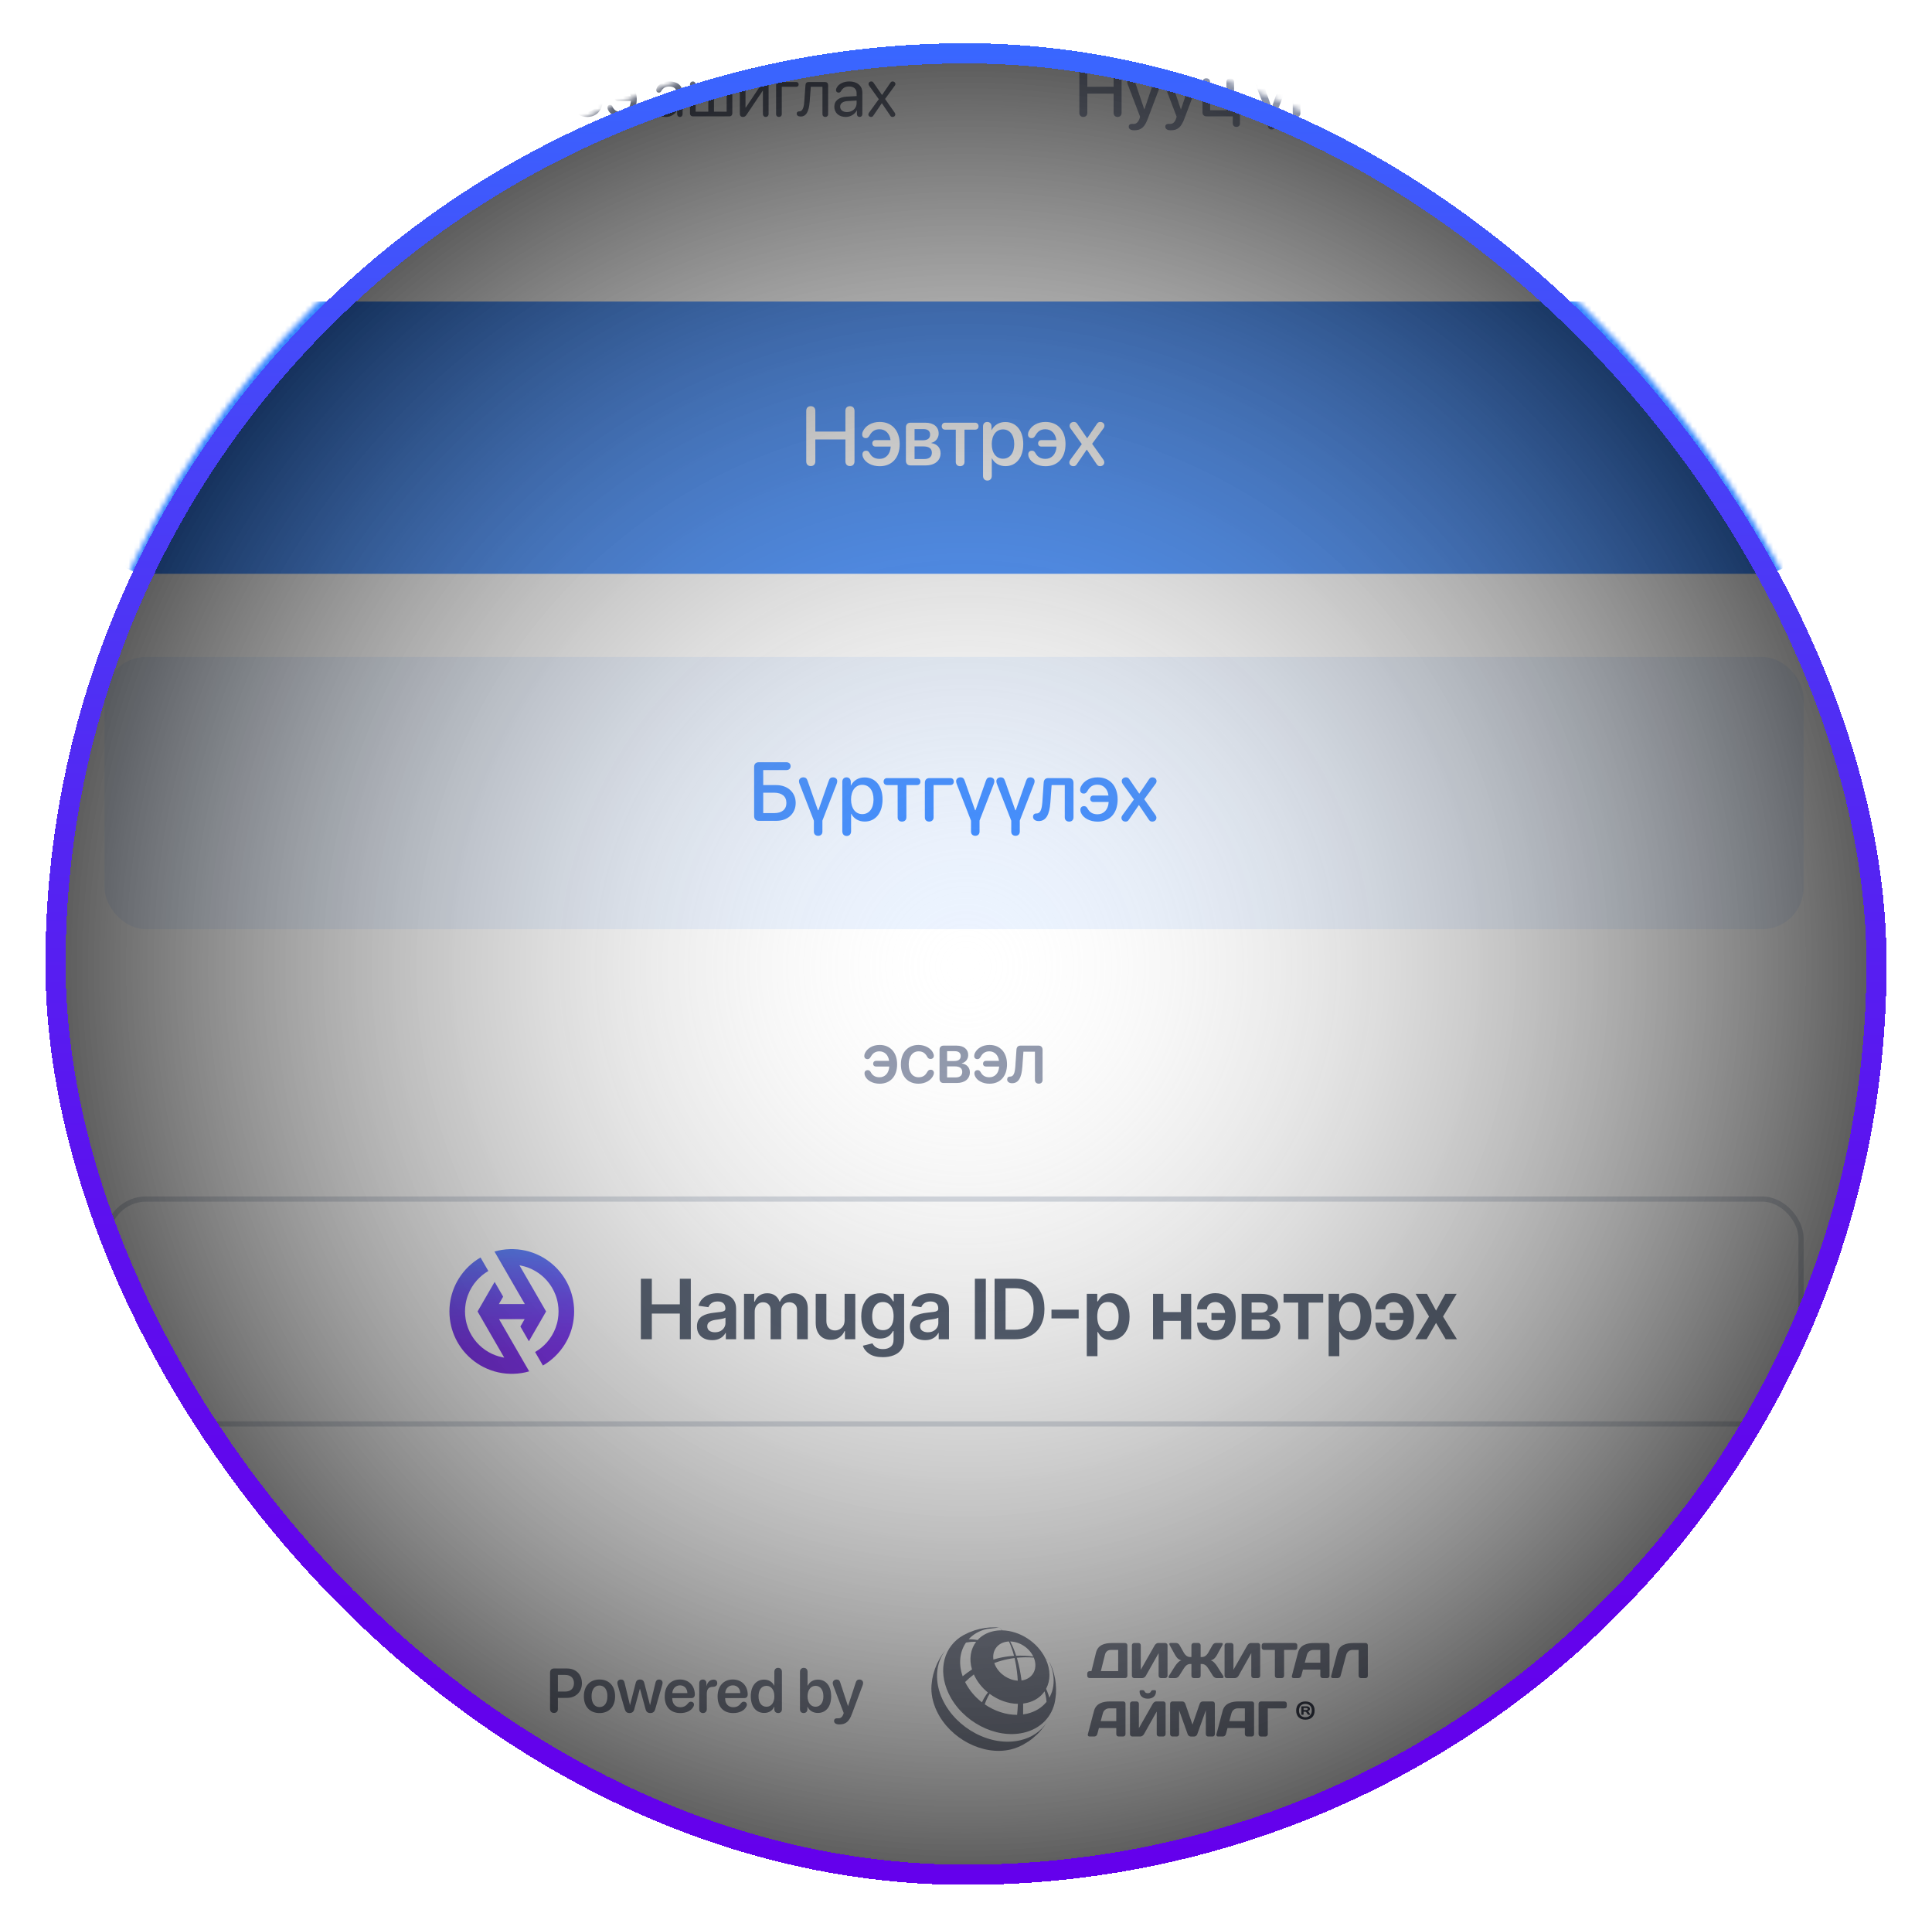
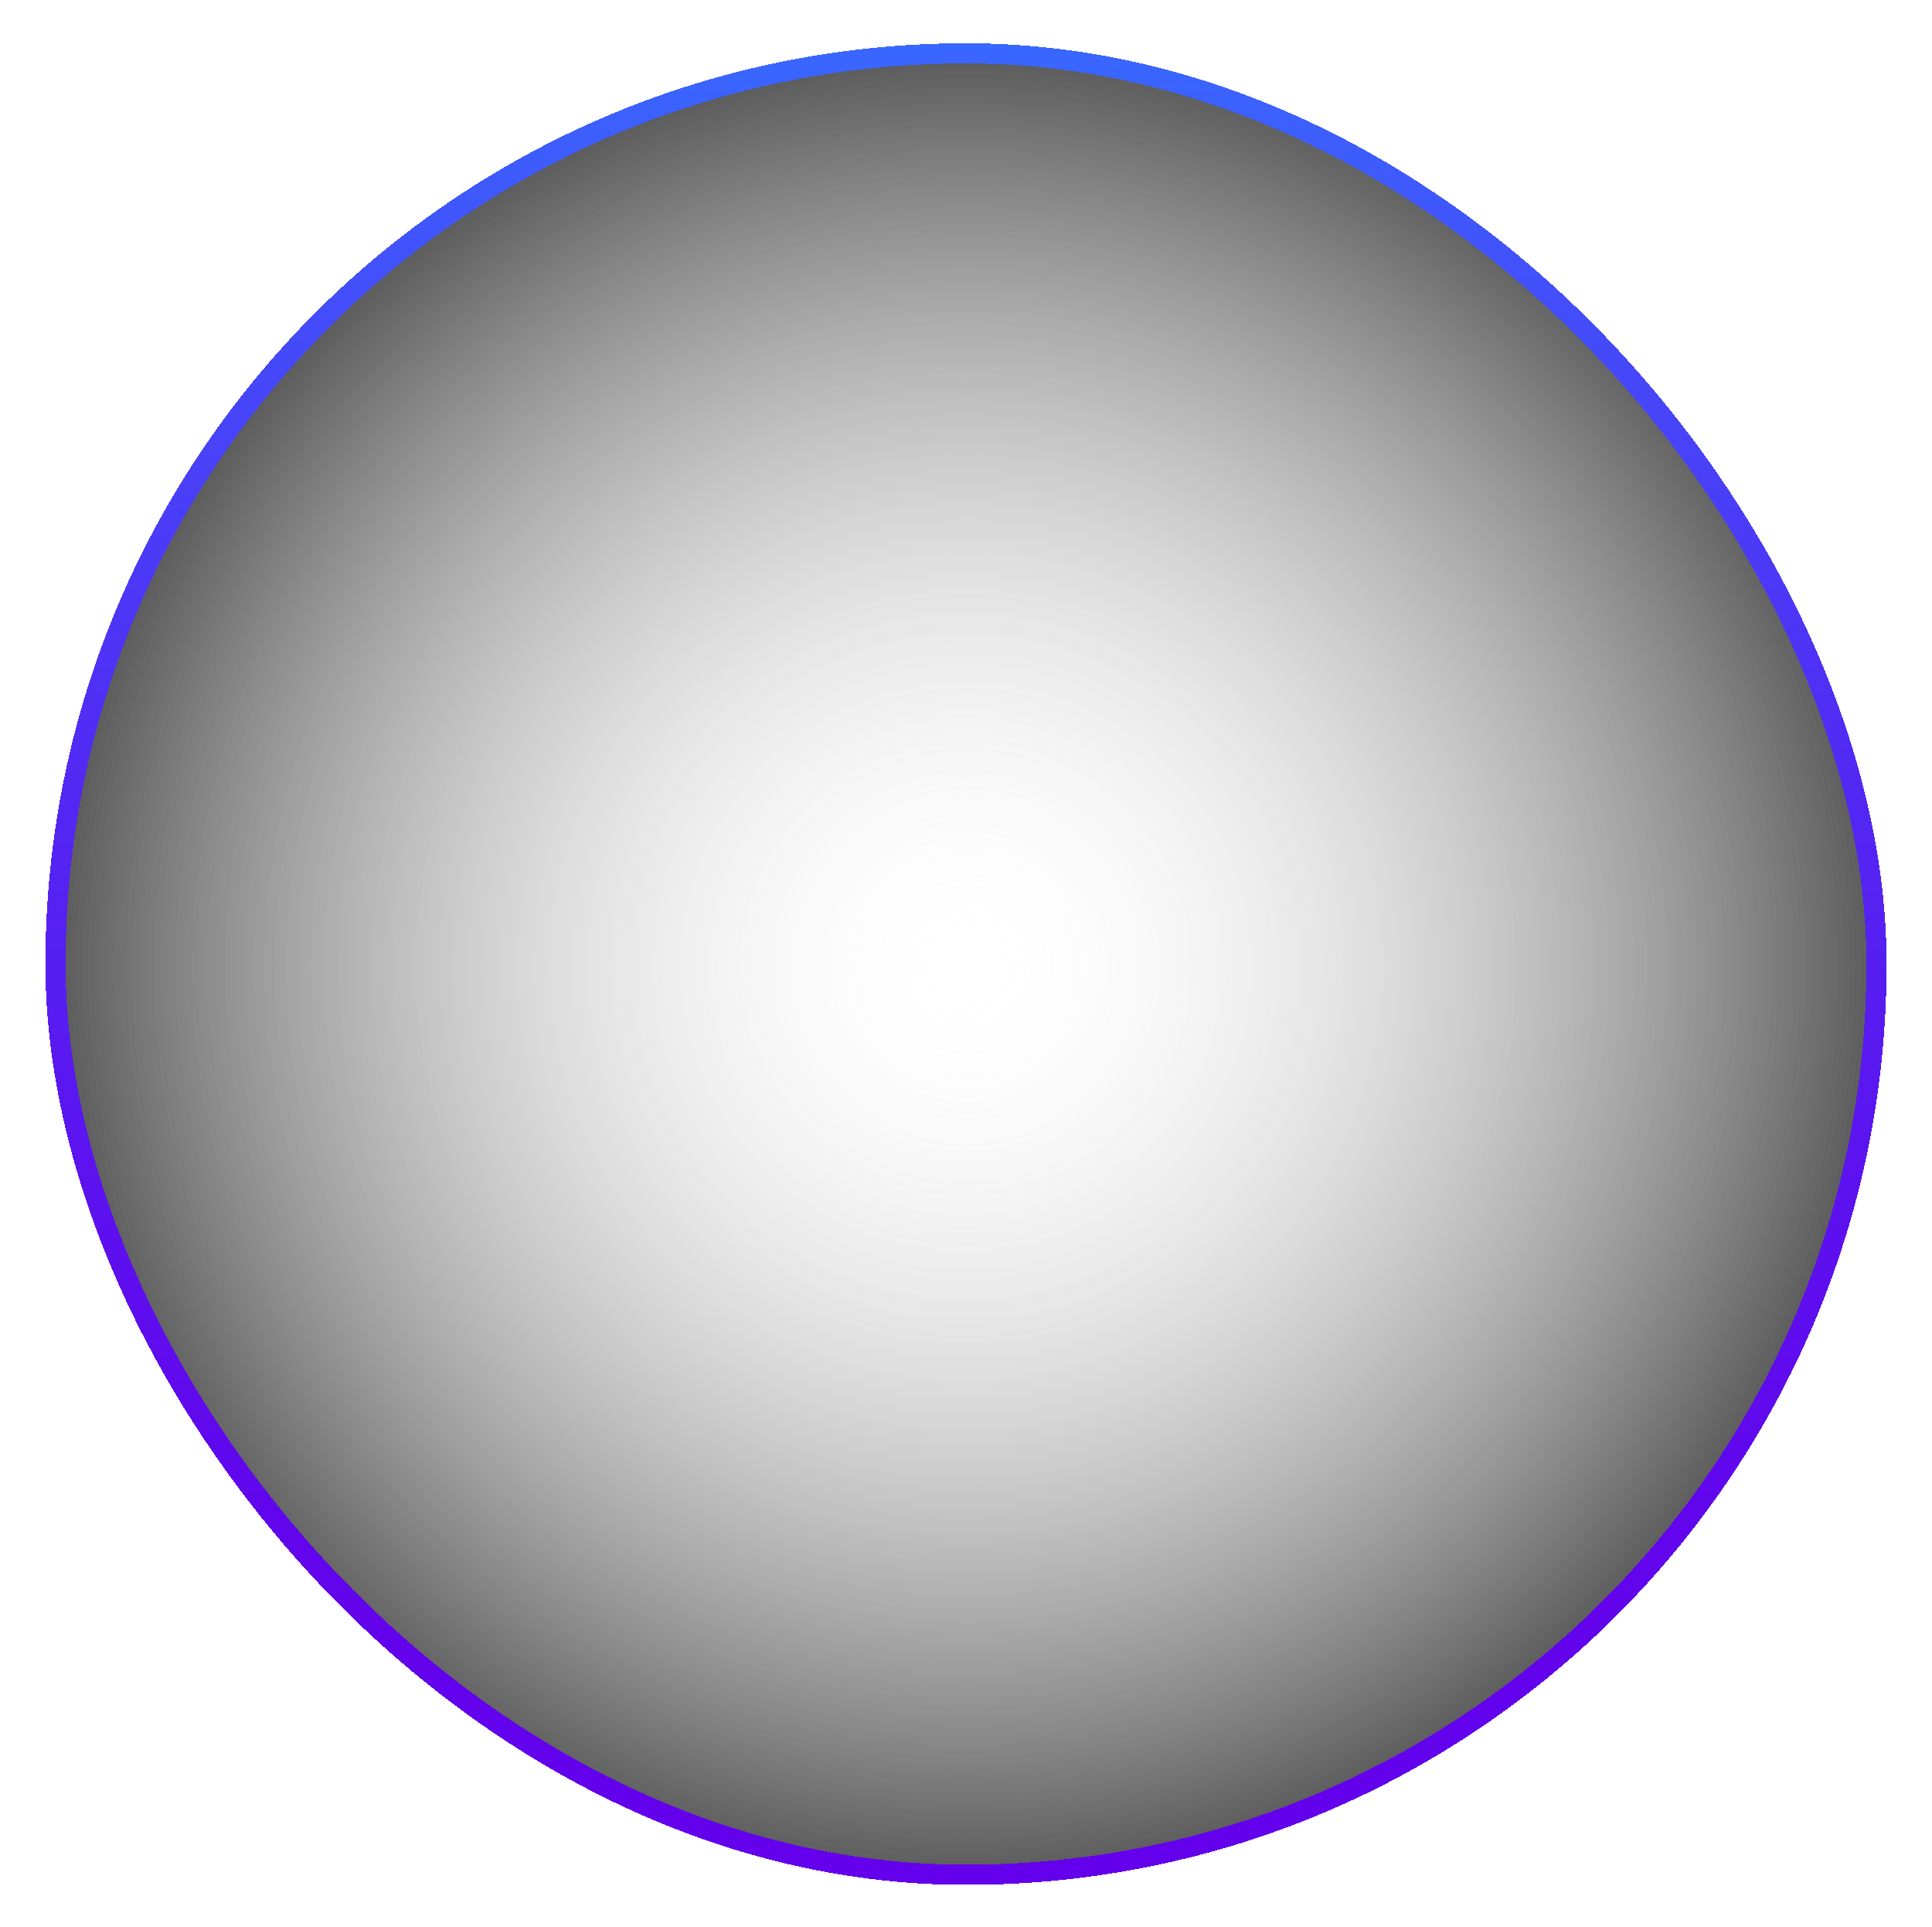
<svg xmlns="http://www.w3.org/2000/svg" width="383" height="382" viewBox="0 0 383 382" fill="none">
  <mask id="mask0_645_72623" style="mask-type:alpha" maskUnits="userSpaceOnUse" x="9" y="7" width="365" height="365">
-     <rect x="9" y="7" width="365" height="365" rx="182.5" fill="white" />
-   </mask>
+     </mask>
  <g mask="url(#mask0_645_72623)">
    <g clip-path="url(#clip0_645_72623)">
      <rect width="386.271" height="836.406" transform="translate(-4 -450)" fill="white" />
      <rect x="23.812" y="9.292" width="18.541" height="18.541" rx="9.27" fill="#E7EDF0" />
      <circle cx="33.082" cy="18.563" r="4.12" fill="white" />
-       <path d="M54.912 23.153C54.592 23.153 54.337 22.924 54.337 22.643C54.337 22.519 54.383 22.395 54.468 22.27L57.253 18.334V18.288L54.533 14.47C54.435 14.333 54.402 14.215 54.402 14.084C54.402 13.777 54.67 13.535 55.01 13.535C55.239 13.535 55.364 13.614 55.547 13.882L58.018 17.419H58.064L60.581 13.855C60.751 13.62 60.862 13.535 61.085 13.535C61.405 13.535 61.66 13.764 61.66 14.045C61.66 14.169 61.621 14.287 61.529 14.418L58.698 18.347V18.387L61.444 22.238C61.523 22.349 61.569 22.48 61.569 22.61C61.569 22.911 61.294 23.153 60.967 23.153C60.745 23.153 60.607 23.068 60.457 22.852L57.966 19.302H57.92L55.416 22.833C55.239 23.081 55.128 23.153 54.912 23.153ZM63.416 25.605C62.867 25.605 62.56 25.402 62.56 25.043C62.56 24.794 62.73 24.624 63.017 24.624C63.181 24.624 63.227 24.631 63.403 24.631C63.835 24.631 64.247 24.369 64.515 23.545L64.672 23.068L62.331 16.968C62.292 16.857 62.272 16.752 62.272 16.667C62.272 16.353 62.514 16.144 62.841 16.144C63.109 16.144 63.279 16.262 63.384 16.562L65.26 21.924H65.28L67.163 16.562C67.267 16.262 67.418 16.144 67.699 16.144C68.026 16.144 68.255 16.36 68.255 16.667C68.255 16.752 68.235 16.857 68.196 16.968L65.685 23.539C65.097 25.102 64.541 25.605 63.416 25.605ZM69.841 25.461C69.508 25.461 69.272 25.213 69.272 24.853V16.719C69.272 16.379 69.495 16.144 69.815 16.144C70.129 16.144 70.351 16.379 70.351 16.719V17.412H70.377C70.796 16.647 71.587 16.144 72.574 16.144C74.307 16.144 75.484 17.53 75.484 19.662C75.484 21.793 74.313 23.179 72.6 23.179C71.626 23.179 70.841 22.702 70.436 21.956H70.41V24.853C70.41 25.213 70.175 25.461 69.841 25.461ZM72.352 22.179C73.561 22.179 74.32 21.205 74.32 19.662C74.32 18.125 73.561 17.144 72.352 17.144C71.188 17.144 70.403 18.151 70.403 19.662C70.403 21.178 71.188 22.179 72.352 22.179ZM77.116 25.605C76.567 25.605 76.259 25.402 76.259 25.043C76.259 24.794 76.429 24.624 76.717 24.624C76.88 24.624 76.926 24.631 77.103 24.631C77.534 24.631 77.946 24.369 78.214 23.545L78.371 23.068L76.031 16.968C75.991 16.857 75.972 16.752 75.972 16.667C75.972 16.353 76.214 16.144 76.54 16.144C76.809 16.144 76.979 16.262 77.083 16.562L78.96 21.924H78.979L80.862 16.562C80.967 16.262 81.117 16.144 81.399 16.144C81.725 16.144 81.954 16.36 81.954 16.667C81.954 16.752 81.935 16.857 81.895 16.968L79.385 23.539C78.796 25.102 78.24 25.605 77.116 25.605ZM83.639 25.605C83.09 25.605 82.782 25.402 82.782 25.043C82.782 24.794 82.952 24.624 83.24 24.624C83.403 24.624 83.449 24.631 83.626 24.631C84.057 24.631 84.469 24.369 84.737 23.545L84.894 23.068L82.553 16.968C82.514 16.857 82.495 16.752 82.495 16.667C82.495 16.353 82.736 16.144 83.063 16.144C83.331 16.144 83.501 16.262 83.606 16.562L85.483 21.924H85.502L87.385 16.562C87.49 16.262 87.64 16.144 87.921 16.144C88.248 16.144 88.477 16.36 88.477 16.667C88.477 16.752 88.458 16.857 88.418 16.968L85.908 23.539C85.319 25.102 84.763 25.605 83.639 25.605ZM90.05 23.179C89.717 23.179 89.488 22.931 89.488 22.571V16.752C89.488 16.392 89.717 16.144 90.05 16.144C90.384 16.144 90.613 16.392 90.613 16.752V19.067H93.967V16.752C93.967 16.392 94.196 16.144 94.529 16.144C94.863 16.144 95.092 16.392 95.092 16.752V22.571C95.092 22.931 94.863 23.179 94.529 23.179C94.196 23.179 93.967 22.931 93.967 22.571V20.002H90.613V22.571C90.613 22.931 90.384 23.179 90.05 23.179ZM97.175 23.061C96.815 23.061 96.586 22.826 96.586 22.453V16.674C96.586 16.36 96.815 16.144 97.142 16.144C97.469 16.144 97.711 16.36 97.711 16.674V18.432H98.999C100.555 18.432 101.556 19.328 101.556 20.747C101.556 22.166 100.555 23.061 98.999 23.061H97.175ZM102.961 23.179C102.628 23.179 102.393 22.931 102.393 22.571V16.752C102.393 16.392 102.628 16.144 102.961 16.144C103.295 16.144 103.53 16.392 103.53 16.752V22.571C103.53 22.931 103.295 23.179 102.961 23.179ZM97.711 22.127H98.979C99.862 22.127 100.431 21.577 100.431 20.747C100.431 19.91 99.856 19.367 98.979 19.367H97.711V22.127ZM107.919 23.179C107.612 23.179 107.383 22.97 107.383 22.689C107.383 22.578 107.422 22.466 107.494 22.362L109.456 19.662L107.533 16.974C107.455 16.863 107.416 16.752 107.416 16.628C107.416 16.353 107.657 16.144 107.971 16.144C108.167 16.144 108.279 16.209 108.403 16.386L110.083 18.811H110.109L111.751 16.412C111.881 16.222 112.006 16.144 112.189 16.144C112.509 16.144 112.751 16.353 112.751 16.628C112.751 16.745 112.712 16.863 112.64 16.961L110.698 19.616L112.614 22.342C112.692 22.46 112.731 22.571 112.731 22.682C112.731 22.963 112.496 23.179 112.189 23.179C112.006 23.179 111.855 23.107 111.757 22.957L110.07 20.472H110.044L108.344 22.957C108.239 23.107 108.102 23.179 107.919 23.179ZM116.384 23.179C115.207 23.179 114.206 22.617 113.834 21.813C113.755 21.649 113.716 21.479 113.716 21.322C113.716 20.976 113.906 20.78 114.226 20.78C114.455 20.78 114.592 20.891 114.723 21.185C115.017 21.832 115.56 22.179 116.377 22.179C117.456 22.179 118.28 21.368 118.339 19.995H115.619C115.357 19.995 115.174 19.812 115.174 19.537C115.174 19.263 115.357 19.067 115.619 19.067H118.306C118.169 17.896 117.41 17.144 116.358 17.144C115.606 17.144 115.07 17.491 114.723 18.203C114.546 18.563 114.429 18.668 114.154 18.668C113.847 18.668 113.657 18.471 113.657 18.158C113.657 17.962 113.696 17.798 113.808 17.582C114.233 16.778 115.122 16.144 116.397 16.144C118.293 16.144 119.509 17.543 119.509 19.662C119.509 21.826 118.293 23.179 116.384 23.179ZM123.103 23.179C121.926 23.179 120.925 22.617 120.553 21.813C120.474 21.649 120.435 21.479 120.435 21.322C120.435 20.976 120.625 20.78 120.945 20.78C121.174 20.78 121.311 20.891 121.442 21.185C121.736 21.832 122.279 22.179 123.096 22.179C124.175 22.179 124.999 21.368 125.058 19.995H122.338C122.076 19.995 121.893 19.812 121.893 19.537C121.893 19.263 122.076 19.067 122.338 19.067H125.025C124.888 17.896 124.129 17.144 123.077 17.144C122.325 17.144 121.789 17.491 121.442 18.203C121.265 18.563 121.148 18.668 120.873 18.668C120.566 18.668 120.376 18.471 120.376 18.158C120.376 17.962 120.415 17.798 120.527 17.582C120.952 16.778 121.841 16.144 123.116 16.144C125.012 16.144 126.228 17.543 126.228 19.662C126.228 21.826 125.012 23.179 123.103 23.179ZM132.023 23.179C130.669 23.179 129.76 22.362 129.76 21.139C129.76 19.975 130.656 19.243 132.225 19.151L134.18 19.04V18.471C134.18 17.641 133.631 17.144 132.69 17.144C131.951 17.144 131.447 17.412 131.068 18.086C130.964 18.275 130.813 18.36 130.597 18.36C130.303 18.36 130.094 18.158 130.094 17.85C130.094 17.706 130.14 17.543 130.231 17.38C130.617 16.634 131.611 16.144 132.716 16.144C134.311 16.144 135.318 17.007 135.318 18.36V22.604C135.318 22.944 135.096 23.179 134.782 23.179C134.462 23.179 134.239 22.944 134.239 22.604V21.891H134.213C133.808 22.669 132.938 23.179 132.023 23.179ZM132.278 22.212C133.35 22.212 134.18 21.46 134.18 20.479V19.923L132.356 20.034C131.441 20.093 130.918 20.498 130.918 21.139C130.918 21.787 131.46 22.212 132.278 22.212ZM137.369 23.061C137.009 23.061 136.78 22.826 136.78 22.453V16.739C136.78 16.386 137.016 16.144 137.343 16.144C137.669 16.144 137.905 16.386 137.905 16.739V22.127H140.416V16.739C140.416 16.386 140.651 16.144 140.978 16.144C141.305 16.144 141.54 16.386 141.54 16.739V22.127H144.051V16.739C144.051 16.386 144.286 16.144 144.613 16.144C144.94 16.144 145.176 16.386 145.176 16.739V22.453C145.176 22.826 144.947 23.061 144.587 23.061H137.369ZM147.278 23.179C146.88 23.179 146.664 22.937 146.664 22.538V16.732C146.664 16.379 146.899 16.144 147.226 16.144C147.553 16.144 147.788 16.379 147.788 16.732V21.322H147.841L150.999 16.615C151.234 16.262 151.43 16.144 151.744 16.144C152.123 16.144 152.365 16.386 152.365 16.785V22.591C152.365 22.944 152.13 23.179 151.803 23.179C151.476 23.179 151.241 22.944 151.241 22.591V18.001H151.188L148.024 22.708C147.788 23.061 147.592 23.179 147.278 23.179ZM154.409 23.179C154.082 23.179 153.854 22.963 153.854 22.65V16.87C153.854 16.497 154.082 16.262 154.442 16.262H157.881C158.143 16.262 158.326 16.451 158.326 16.732C158.326 17.007 158.143 17.197 157.881 17.197H154.978V22.65C154.978 22.963 154.736 23.179 154.409 23.179ZM158.729 23.094C158.245 23.094 157.938 22.872 157.938 22.525C157.938 22.257 158.108 22.074 158.389 22.074H158.461C159.03 22.061 159.337 21.499 159.435 20.191L159.677 16.87C159.703 16.477 159.906 16.262 160.265 16.262H163.58C163.94 16.262 164.169 16.497 164.169 16.87V22.65C164.169 22.963 163.94 23.179 163.613 23.179C163.286 23.179 163.044 22.963 163.044 22.65V17.197H160.73L160.514 20.119C160.363 22.159 159.801 23.094 158.729 23.094ZM167.658 23.179C166.304 23.179 165.395 22.362 165.395 21.139C165.395 19.975 166.291 19.243 167.86 19.151L169.815 19.04V18.471C169.815 17.641 169.266 17.144 168.325 17.144C167.586 17.144 167.082 17.412 166.703 18.086C166.599 18.275 166.448 18.36 166.232 18.36C165.938 18.36 165.729 18.158 165.729 17.85C165.729 17.706 165.775 17.543 165.866 17.38C166.252 16.634 167.246 16.144 168.351 16.144C169.946 16.144 170.953 17.007 170.953 18.36V22.604C170.953 22.944 170.731 23.179 170.417 23.179C170.097 23.179 169.874 22.944 169.874 22.604V21.891H169.848C169.443 22.669 168.573 23.179 167.658 23.179ZM167.913 22.212C168.985 22.212 169.815 21.46 169.815 20.479V19.923L167.991 20.034C167.076 20.093 166.553 20.498 166.553 21.139C166.553 21.787 167.095 22.212 167.913 22.212ZM172.677 23.179C172.369 23.179 172.141 22.97 172.141 22.689C172.141 22.578 172.18 22.466 172.252 22.362L174.213 19.662L172.291 16.974C172.213 16.863 172.173 16.752 172.173 16.628C172.173 16.353 172.415 16.144 172.729 16.144C172.925 16.144 173.036 16.209 173.161 16.386L174.841 18.811H174.867L176.508 16.412C176.639 16.222 176.763 16.144 176.946 16.144C177.267 16.144 177.509 16.353 177.509 16.628C177.509 16.745 177.469 16.863 177.398 16.961L175.456 19.616L177.371 22.342C177.45 22.46 177.489 22.571 177.489 22.682C177.489 22.963 177.254 23.179 176.946 23.179C176.763 23.179 176.613 23.107 176.515 22.957L174.828 20.472H174.802L173.102 22.957C172.997 23.107 172.86 23.179 172.677 23.179Z" fill="#5F6576" />
      <path d="M214.76 23.174C214.267 23.174 213.971 22.864 213.971 22.357V13.605C213.971 13.098 214.267 12.788 214.76 12.788C215.245 12.788 215.548 13.098 215.548 13.605V17.196H220.766V13.605C220.766 13.098 221.062 12.788 221.555 12.788C222.04 12.788 222.343 13.098 222.343 13.605V22.357C222.343 22.864 222.04 23.174 221.555 23.174C221.062 23.174 220.766 22.864 220.766 22.357V18.562H215.548V22.357C215.548 22.864 215.245 23.174 214.76 23.174ZM224.852 25.822C224.147 25.822 223.76 25.561 223.76 25.089C223.76 24.765 223.985 24.554 224.352 24.554C224.514 24.554 224.57 24.561 224.746 24.561C225.168 24.561 225.598 24.329 225.873 23.569L226.013 23.139L223.535 16.654C223.478 16.499 223.45 16.344 223.45 16.224C223.45 15.809 223.781 15.52 224.225 15.52C224.605 15.52 224.823 15.682 224.957 16.105L226.844 21.681H226.865L228.76 16.105C228.886 15.689 229.097 15.52 229.485 15.52C229.921 15.52 230.224 15.809 230.224 16.217C230.224 16.337 230.196 16.492 230.147 16.64L227.577 23.435C226.922 25.216 226.225 25.822 224.852 25.822ZM232.099 25.822C231.395 25.822 231.007 25.561 231.007 25.089C231.007 24.765 231.233 24.554 231.599 24.554C231.761 24.554 231.817 24.561 231.993 24.561C232.416 24.561 232.845 24.329 233.12 23.569L233.261 23.139L230.782 16.654C230.726 16.499 230.698 16.344 230.698 16.224C230.698 15.809 231.028 15.52 231.472 15.52C231.852 15.52 232.071 15.682 232.204 16.105L234.091 21.681H234.113L236.007 16.105C236.133 15.689 236.345 15.52 236.732 15.52C237.169 15.52 237.471 15.809 237.471 16.217C237.471 16.337 237.443 16.492 237.394 16.64L234.824 23.435C234.169 25.216 233.472 25.822 232.099 25.822ZM239.17 23.061C238.677 23.061 238.381 22.752 238.381 22.245V16.259C238.381 15.809 238.677 15.52 239.128 15.52C239.585 15.52 239.895 15.809 239.895 16.259V21.857H243.127V16.259C243.127 15.809 243.423 15.52 243.874 15.52C244.331 15.52 244.641 15.809 244.641 16.259V21.857H245.078C245.528 21.857 245.81 22.16 245.81 22.646V24.456C245.81 24.878 245.535 25.153 245.106 25.153C244.669 25.153 244.388 24.878 244.388 24.456V23.061H239.17ZM252.094 25.66C251.665 25.66 251.355 25.392 251.355 24.942V23.04L248.862 16.633C248.806 16.485 248.771 16.33 248.771 16.189C248.771 15.802 249.088 15.52 249.524 15.52C249.911 15.52 250.123 15.696 250.27 16.147L252.052 21.21H252.143L253.918 16.154C254.073 15.696 254.27 15.52 254.657 15.52C255.094 15.52 255.404 15.795 255.404 16.175C255.404 16.323 255.375 16.471 255.319 16.619L252.834 23.019V24.942C252.834 25.385 252.524 25.66 252.094 25.66ZM257.025 23.195C256.574 23.195 256.278 22.907 256.278 22.463V16.478C256.278 15.964 256.574 15.654 257.067 15.654H260.722C261.052 15.654 261.299 15.893 261.299 16.259C261.299 16.626 261.052 16.858 260.722 16.858H257.792V22.463C257.792 22.907 257.483 23.195 257.025 23.195ZM264.871 23.202C263.526 23.202 262.406 22.59 262.005 21.71C261.92 21.534 261.878 21.343 261.878 21.167C261.878 20.759 262.117 20.512 262.519 20.512C262.786 20.512 262.962 20.625 263.131 20.935C263.462 21.555 263.997 21.928 264.856 21.928C265.906 21.928 266.715 21.146 266.786 19.794H264.145C263.807 19.794 263.589 19.576 263.589 19.238C263.589 18.907 263.807 18.675 264.145 18.675H266.751C266.61 17.527 265.87 16.788 264.835 16.788C264.04 16.788 263.505 17.168 263.124 17.858C262.913 18.217 262.758 18.33 262.462 18.33C262.082 18.33 261.836 18.09 261.836 17.71C261.836 17.492 261.878 17.309 261.998 17.076C262.455 16.189 263.476 15.52 264.878 15.52C266.997 15.52 268.342 17.034 268.342 19.358C268.342 21.731 266.997 23.202 264.871 23.202ZM272.202 23.202C270.857 23.202 269.738 22.59 269.336 21.71C269.252 21.534 269.21 21.343 269.21 21.167C269.21 20.759 269.449 20.512 269.85 20.512C270.118 20.512 270.294 20.625 270.463 20.935C270.794 21.555 271.329 21.928 272.188 21.928C273.237 21.928 274.047 21.146 274.118 19.794H271.477C271.139 19.794 270.921 19.576 270.921 19.238C270.921 18.907 271.139 18.675 271.477 18.675H274.082C273.942 17.527 273.202 16.788 272.167 16.788C271.371 16.788 270.836 17.168 270.456 17.858C270.245 18.217 270.09 18.33 269.794 18.33C269.414 18.33 269.167 18.09 269.167 17.71C269.167 17.492 269.21 17.309 269.329 17.076C269.787 16.189 270.808 15.52 272.209 15.52C274.329 15.52 275.674 17.034 275.674 19.358C275.674 21.731 274.329 23.202 272.202 23.202ZM280.191 23.195C279.747 23.195 279.451 22.914 279.451 22.484V16.59C279.451 15.929 279.853 15.52 280.514 15.52C281.106 15.52 281.402 15.753 281.669 16.407L283.732 21.083H283.789L285.873 16.407C286.14 15.753 286.429 15.52 286.992 15.52C287.661 15.52 288.042 15.908 288.042 16.583V22.484C288.042 22.921 287.746 23.195 287.302 23.195C286.866 23.195 286.563 22.914 286.563 22.484V17.921H286.514L284.535 22.224C284.359 22.611 284.127 22.787 283.739 22.787C283.352 22.787 283.12 22.632 282.944 22.238L280.965 17.921H280.916V22.484C280.916 22.921 280.627 23.195 280.191 23.195ZM291.62 23.188C290.17 23.188 289.149 22.287 289.149 20.956C289.149 19.66 290.149 18.865 291.902 18.766L293.937 18.647V18.076C293.937 17.252 293.381 16.759 292.451 16.759C291.719 16.759 291.233 17.02 290.811 17.696C290.656 17.921 290.458 18.02 290.191 18.02C289.811 18.02 289.536 17.766 289.536 17.386C289.536 17.231 289.578 17.062 289.67 16.893C290.057 16.055 291.177 15.52 292.508 15.52C294.303 15.52 295.451 16.471 295.451 17.956V22.428C295.451 22.907 295.148 23.195 294.719 23.195C294.296 23.195 294.007 22.921 293.993 22.47V21.843H293.958C293.529 22.667 292.585 23.188 291.62 23.188ZM292.036 21.984C293.099 21.984 293.937 21.252 293.937 20.287V19.703L292.106 19.815C291.198 19.879 290.684 20.28 290.684 20.914C290.684 21.562 291.226 21.984 292.036 21.984ZM297.586 25.688C297.135 25.688 296.826 25.378 296.826 24.878V16.302C296.826 15.816 297.128 15.52 297.558 15.52C297.987 15.52 298.297 15.816 298.297 16.302V16.928H298.325C298.762 16.076 299.614 15.534 300.684 15.534C302.564 15.534 303.804 17.013 303.804 19.358C303.804 21.703 302.571 23.188 300.712 23.188C299.649 23.188 298.804 22.667 298.382 21.843H298.346V24.878C298.346 25.378 298.03 25.688 297.586 25.688ZM300.283 21.9C301.487 21.9 302.24 20.914 302.24 19.358C302.24 17.809 301.487 16.816 300.283 16.816C299.121 16.816 298.339 17.83 298.339 19.358C298.339 20.9 299.114 21.9 300.283 21.9ZM307.171 23.195C306.72 23.195 306.425 22.907 306.425 22.463V16.858H304.566C304.235 16.858 303.988 16.633 303.988 16.267C303.988 15.908 304.235 15.654 304.566 15.654H309.797C310.121 15.654 310.375 15.908 310.375 16.267C310.375 16.633 310.121 16.858 309.797 16.858H307.939V22.463C307.939 22.907 307.629 23.195 307.171 23.195ZM314.172 23.202C312.052 23.202 310.672 21.731 310.672 19.372C310.672 17.027 312.045 15.52 314.158 15.52C315.587 15.52 316.812 16.281 317.136 17.316C317.186 17.435 317.207 17.562 317.207 17.668C317.207 18.055 316.932 18.294 316.559 18.294C316.235 18.294 316.052 18.168 315.869 17.83C315.489 17.126 314.967 16.788 314.193 16.788C312.996 16.788 312.221 17.78 312.221 19.358C312.221 20.97 313.01 21.928 314.186 21.928C315.01 21.928 315.51 21.562 315.869 20.921C316.08 20.555 316.249 20.428 316.573 20.428C316.946 20.428 317.221 20.681 317.221 21.062C317.221 21.181 317.193 21.308 317.136 21.456C316.749 22.477 315.545 23.202 314.172 23.202ZM320.511 23.188C319.06 23.188 318.039 22.287 318.039 20.956C318.039 19.66 319.039 18.865 320.792 18.766L322.827 18.647V18.076C322.827 17.252 322.271 16.759 321.342 16.759C320.609 16.759 320.123 17.02 319.701 17.696C319.546 17.921 319.349 18.02 319.081 18.02C318.701 18.02 318.426 17.766 318.426 17.386C318.426 17.231 318.469 17.062 318.56 16.893C318.947 16.055 320.067 15.52 321.398 15.52C323.193 15.52 324.341 16.471 324.341 17.956V22.428C324.341 22.907 324.038 23.195 323.609 23.195C323.186 23.195 322.898 22.921 322.884 22.47V21.843H322.848C322.419 22.667 321.475 23.188 320.511 23.188ZM320.926 21.984C321.989 21.984 322.827 21.252 322.827 20.287V19.703L320.997 19.815C320.088 19.879 319.574 20.28 319.574 20.914C319.574 21.562 320.116 21.984 320.926 21.984ZM326.462 23.195C326.005 23.195 325.709 22.878 325.709 22.393V16.33C325.709 15.837 326.005 15.52 326.462 15.52C326.92 15.52 327.223 15.837 327.223 16.33V18.64H330.574V16.33C330.574 15.837 330.87 15.52 331.335 15.52C331.793 15.52 332.088 15.837 332.088 16.33V22.393C332.088 22.878 331.793 23.195 331.335 23.195C330.87 23.195 330.574 22.878 330.574 22.393V19.837H327.223V22.393C327.223 22.878 326.92 23.195 326.462 23.195ZM337.126 25.822C336.422 25.822 336.035 25.561 336.035 25.089C336.035 24.765 336.26 24.554 336.626 24.554C336.788 24.554 336.845 24.561 337.021 24.561C337.443 24.561 337.873 24.329 338.147 23.569L338.288 23.139L335.809 16.654C335.753 16.499 335.725 16.344 335.725 16.224C335.725 15.809 336.056 15.52 336.5 15.52C336.88 15.52 337.098 15.682 337.232 16.105L339.119 21.681H339.14L341.034 16.105C341.161 15.689 341.372 15.52 341.759 15.52C342.196 15.52 342.499 15.809 342.499 16.217C342.499 16.337 342.471 16.492 342.421 16.64L339.851 23.435C339.196 25.216 338.499 25.822 337.126 25.822ZM344.373 25.822C343.669 25.822 343.282 25.561 343.282 25.089C343.282 24.765 343.507 24.554 343.874 24.554C344.035 24.554 344.092 24.561 344.268 24.561C344.69 24.561 345.12 24.329 345.394 23.569L345.535 23.139L343.057 16.654C343 16.499 342.972 16.344 342.972 16.224C342.972 15.809 343.303 15.52 343.747 15.52C344.127 15.52 344.345 15.682 344.479 16.105L346.366 21.681H346.387L348.281 16.105C348.408 15.689 348.619 15.52 349.007 15.52C349.443 15.52 349.746 15.809 349.746 16.217C349.746 16.337 349.718 16.492 349.669 16.64L347.098 23.435C346.444 25.216 345.747 25.822 344.373 25.822ZM353.17 20.175C352.677 20.175 352.43 19.815 352.43 19.351V19.189C352.43 18.288 352.867 17.689 353.782 17.14C354.634 16.626 354.937 16.203 354.937 15.513C354.937 14.682 354.296 14.112 353.36 14.112C352.508 14.112 351.945 14.534 351.719 15.302C351.578 15.739 351.36 15.893 351.008 15.893C350.572 15.893 350.325 15.633 350.325 15.203C350.325 14.9 350.388 14.654 350.515 14.38C350.945 13.408 352.015 12.816 353.423 12.816C355.261 12.816 356.536 13.894 356.536 15.45C356.536 16.541 355.986 17.288 355.057 17.844C354.149 18.379 353.909 18.738 353.874 19.428C353.839 19.879 353.628 20.175 353.17 20.175ZM353.17 23.167C352.656 23.167 352.247 22.773 352.247 22.259C352.247 21.745 352.656 21.351 353.17 21.351C353.698 21.351 354.099 21.745 354.099 22.259C354.099 22.773 353.698 23.167 353.17 23.167Z" fill="#8B93A8" />
      <rect x="20.721" y="59.764" width="336.828" height="53.962" rx="8.24" fill="#3485FF" />
-       <path d="M160.731 92.373C160.167 92.373 159.829 92.019 159.829 91.439V81.437C159.829 80.857 160.167 80.503 160.731 80.503C161.286 80.503 161.632 80.857 161.632 81.437V85.541H167.595V81.437C167.595 80.857 167.933 80.503 168.496 80.503C169.052 80.503 169.398 80.857 169.398 81.437V91.439C169.398 92.019 169.052 92.373 168.496 92.373C167.933 92.373 167.595 92.019 167.595 91.439V87.102H161.632V91.439C161.632 92.019 161.286 92.373 160.731 92.373ZM174.389 92.405C172.852 92.405 171.572 91.705 171.114 90.699C171.017 90.498 170.969 90.281 170.969 90.079C170.969 89.613 171.242 89.331 171.701 89.331C172.007 89.331 172.208 89.46 172.401 89.814C172.779 90.522 173.391 90.948 174.373 90.948C175.572 90.948 176.497 90.055 176.578 88.51H173.56C173.174 88.51 172.924 88.261 172.924 87.874C172.924 87.496 173.174 87.231 173.56 87.231H176.537C176.377 85.919 175.532 85.074 174.349 85.074C173.439 85.074 172.828 85.509 172.393 86.297C172.152 86.708 171.975 86.836 171.637 86.836C171.202 86.836 170.92 86.563 170.92 86.128C170.92 85.879 170.969 85.669 171.106 85.404C171.629 84.39 172.796 83.626 174.397 83.626C176.819 83.626 178.356 85.356 178.356 88.011C178.356 90.723 176.819 92.405 174.389 92.405ZM180.491 92.244C179.927 92.244 179.589 91.89 179.589 91.311V84.72C179.589 84.132 179.927 83.778 180.491 83.778H183.436C185.086 83.778 186.083 84.599 186.083 85.935C186.083 86.812 185.456 87.609 184.643 87.762V87.826C185.737 87.971 186.462 88.744 186.462 89.806C186.462 91.295 185.319 92.244 183.484 92.244H180.491ZM181.303 87.263H182.913C183.895 87.263 184.385 86.885 184.385 86.136C184.385 85.436 183.927 85.042 183.082 85.042H181.303V87.263ZM181.303 90.981H183.219C184.2 90.981 184.732 90.546 184.732 89.733C184.732 88.897 184.168 88.478 183.025 88.478H181.303V90.981ZM190.326 92.397C189.811 92.397 189.473 92.067 189.473 91.56V85.154H187.349C186.971 85.154 186.689 84.897 186.689 84.478C186.689 84.068 186.971 83.778 187.349 83.778H193.328C193.698 83.778 193.988 84.068 193.988 84.478C193.988 84.897 193.698 85.154 193.328 85.154H191.203V91.56C191.203 92.067 190.849 92.397 190.326 92.397ZM195.744 95.246C195.229 95.246 194.875 94.892 194.875 94.32V84.519C194.875 83.963 195.221 83.626 195.712 83.626C196.203 83.626 196.557 83.963 196.557 84.519V85.235H196.589C197.088 84.261 198.062 83.642 199.285 83.642C201.433 83.642 202.85 85.332 202.85 88.011C202.85 90.691 201.441 92.389 199.317 92.389C198.102 92.389 197.136 91.793 196.653 90.852H196.613V94.32C196.613 94.892 196.251 95.246 195.744 95.246ZM198.826 90.916C200.202 90.916 201.063 89.79 201.063 88.011C201.063 86.241 200.202 85.106 198.826 85.106C197.498 85.106 196.605 86.265 196.605 88.011C196.605 89.774 197.49 90.916 198.826 90.916ZM207.261 92.405C205.724 92.405 204.445 91.705 203.986 90.699C203.89 90.498 203.841 90.281 203.841 90.079C203.841 89.613 204.115 89.331 204.574 89.331C204.879 89.331 205.081 89.46 205.274 89.814C205.652 90.522 206.264 90.948 207.245 90.948C208.444 90.948 209.37 90.055 209.45 88.51H206.433C206.046 88.51 205.797 88.261 205.797 87.874C205.797 87.496 206.046 87.231 206.433 87.231H209.41C209.249 85.919 208.404 85.074 207.221 85.074C206.312 85.074 205.7 85.509 205.266 86.297C205.024 86.708 204.847 86.836 204.509 86.836C204.075 86.836 203.793 86.563 203.793 86.128C203.793 85.879 203.841 85.669 203.978 85.404C204.501 84.39 205.668 83.626 207.27 83.626C209.692 83.626 211.229 85.356 211.229 88.011C211.229 90.723 209.692 92.405 207.261 92.405ZM212.792 92.397C212.325 92.397 211.987 92.091 211.987 91.665C211.987 91.48 212.052 91.311 212.188 91.118L214.458 88.019L212.221 84.913C212.1 84.744 212.043 84.575 212.043 84.374C212.043 83.947 212.406 83.626 212.88 83.626C213.21 83.626 213.387 83.738 213.597 84.06L215.504 86.844H215.536L217.403 84.084C217.612 83.754 217.805 83.626 218.103 83.626C218.594 83.626 218.94 83.939 218.94 84.366C218.94 84.567 218.884 84.736 218.739 84.921L216.502 87.963L218.731 91.101C218.86 91.287 218.916 91.456 218.916 91.632C218.916 92.083 218.562 92.397 218.087 92.397C217.781 92.397 217.58 92.268 217.411 92.011L215.464 89.13H215.423L213.476 91.995C213.283 92.292 213.09 92.397 212.792 92.397Z" fill="white" />
      <rect x="20.721" y="130.206" width="336.828" height="53.962" rx="8.24" fill="#3485FF" fill-opacity="0.1" />
      <path d="M150.399 162.687C149.836 162.687 149.498 162.332 149.498 161.753V152.008C149.498 151.428 149.836 151.074 150.399 151.074H155.896C156.403 151.074 156.732 151.38 156.732 151.855C156.732 152.322 156.394 152.627 155.896 152.627H151.301V155.605H153.876C156.145 155.605 157.738 157.045 157.738 159.138C157.738 161.246 156.169 162.687 153.916 162.687H150.399ZM151.301 161.158H153.457C155.01 161.158 155.896 160.433 155.896 159.138C155.896 157.834 155.002 157.11 153.449 157.11H151.301V161.158ZM162.19 165.656C161.7 165.656 161.345 165.35 161.345 164.835V162.662L158.497 155.339C158.432 155.17 158.392 154.993 158.392 154.832C158.392 154.39 158.754 154.068 159.253 154.068C159.696 154.068 159.937 154.269 160.106 154.784L162.142 160.57H162.247L164.275 154.792C164.452 154.269 164.677 154.068 165.12 154.068C165.619 154.068 165.973 154.382 165.973 154.816C165.973 154.985 165.94 155.154 165.876 155.323L163.035 162.638V164.835C163.035 165.342 162.681 165.656 162.19 165.656ZM167.85 165.688C167.334 165.688 166.98 165.334 166.98 164.763V154.961C166.98 154.406 167.326 154.068 167.817 154.068C168.308 154.068 168.662 154.406 168.662 154.961V155.677H168.694C169.193 154.704 170.167 154.084 171.39 154.084C173.539 154.084 174.955 155.774 174.955 158.454C174.955 161.133 173.547 162.831 171.423 162.831C170.207 162.831 169.242 162.236 168.759 161.294H168.719V164.763C168.719 165.334 168.356 165.688 167.85 165.688ZM170.932 161.359C172.308 161.359 173.169 160.232 173.169 158.454C173.169 156.683 172.308 155.549 170.932 155.549C169.604 155.549 168.711 156.707 168.711 158.454C168.711 160.216 169.596 161.359 170.932 161.359ZM178.804 162.839C178.289 162.839 177.951 162.509 177.951 162.003V155.597H175.826C175.448 155.597 175.166 155.339 175.166 154.921C175.166 154.51 175.448 154.221 175.826 154.221H181.805C182.176 154.221 182.465 154.51 182.465 154.921C182.465 155.339 182.176 155.597 181.805 155.597H179.681V162.003C179.681 162.509 179.327 162.839 178.804 162.839ZM184.197 162.839C183.682 162.839 183.344 162.509 183.344 162.003V155.162C183.344 154.575 183.682 154.221 184.246 154.221H188.422C188.8 154.221 189.082 154.494 189.082 154.913C189.082 155.331 188.8 155.597 188.422 155.597H185.074V162.003C185.074 162.509 184.72 162.839 184.197 162.839ZM193.341 165.656C192.85 165.656 192.496 165.35 192.496 164.835V162.662L189.647 155.339C189.583 155.17 189.543 154.993 189.543 154.832C189.543 154.39 189.905 154.068 190.404 154.068C190.846 154.068 191.088 154.269 191.257 154.784L193.293 160.57H193.397L195.425 154.792C195.602 154.269 195.828 154.068 196.27 154.068C196.769 154.068 197.123 154.382 197.123 154.816C197.123 154.985 197.091 155.154 197.027 155.323L194.186 162.638V164.835C194.186 165.342 193.832 165.656 193.341 165.656ZM201.318 165.656C200.827 165.656 200.473 165.35 200.473 164.835V162.662L197.624 155.339C197.56 155.17 197.519 154.993 197.519 154.832C197.519 154.39 197.881 154.068 198.38 154.068C198.823 154.068 199.064 154.269 199.233 154.784L201.269 160.57H201.374L203.402 154.792C203.579 154.269 203.804 154.068 204.247 154.068C204.746 154.068 205.1 154.382 205.1 154.816C205.1 154.985 205.068 155.154 205.003 155.323L202.163 162.638V164.835C202.163 165.342 201.809 165.656 201.318 165.656ZM205.915 162.735C205.23 162.735 204.788 162.389 204.788 161.89C204.788 161.487 205.029 161.23 205.432 161.23H205.504C206.18 161.214 206.526 160.562 206.639 158.945L206.896 155.162C206.928 154.559 207.234 154.221 207.798 154.221H211.91C212.465 154.221 212.811 154.575 212.811 155.162V162.003C212.811 162.509 212.473 162.839 211.95 162.839C211.435 162.839 211.081 162.509 211.081 162.003V155.597H208.474L208.232 158.993C208.055 161.552 207.323 162.735 205.915 162.735ZM217.593 162.847C216.056 162.847 214.776 162.147 214.318 161.141C214.221 160.94 214.173 160.723 214.173 160.522C214.173 160.055 214.447 159.773 214.905 159.773C215.211 159.773 215.412 159.902 215.605 160.256C215.984 160.964 216.595 161.391 217.577 161.391C218.776 161.391 219.701 160.498 219.782 158.953H216.764C216.378 158.953 216.128 158.703 216.128 158.317C216.128 157.939 216.378 157.673 216.764 157.673H219.742C219.581 156.361 218.736 155.516 217.553 155.516C216.643 155.516 216.032 155.951 215.597 156.74C215.356 157.15 215.179 157.279 214.841 157.279C214.406 157.279 214.125 157.005 214.125 156.571C214.125 156.321 214.173 156.112 214.31 155.846C214.833 154.832 216 154.068 217.601 154.068C220.023 154.068 221.56 155.798 221.56 158.454C221.56 161.166 220.023 162.847 217.593 162.847ZM223.123 162.839C222.657 162.839 222.319 162.534 222.319 162.107C222.319 161.922 222.383 161.753 222.52 161.56L224.789 158.462L222.552 155.355C222.431 155.186 222.375 155.017 222.375 154.816C222.375 154.39 222.737 154.068 223.212 154.068C223.542 154.068 223.719 154.181 223.928 154.502L225.835 157.287H225.868L227.734 154.527C227.944 154.197 228.137 154.068 228.435 154.068C228.925 154.068 229.272 154.382 229.272 154.808C229.272 155.009 229.215 155.178 229.07 155.363L226.833 158.405L229.062 161.544C229.191 161.729 229.247 161.898 229.247 162.075C229.247 162.526 228.893 162.839 228.418 162.839C228.113 162.839 227.912 162.711 227.743 162.453L225.795 159.572H225.755L223.807 162.437C223.614 162.735 223.421 162.839 223.123 162.839Z" fill="#3485FF" />
      <path d="M174.373 214.789C173.028 214.789 171.909 214.177 171.507 213.296C171.423 213.12 171.381 212.93 171.381 212.754C171.381 212.346 171.62 212.099 172.021 212.099C172.289 212.099 172.465 212.212 172.634 212.522C172.965 213.142 173.5 213.515 174.359 213.515C175.408 213.515 176.218 212.733 176.288 211.381H173.648C173.31 211.381 173.092 211.163 173.092 210.825C173.092 210.494 173.31 210.262 173.648 210.262H176.253C176.112 209.114 175.373 208.375 174.338 208.375C173.542 208.375 173.007 208.755 172.627 209.445C172.416 209.804 172.261 209.917 171.965 209.917C171.585 209.917 171.338 209.677 171.338 209.297C171.338 209.079 171.381 208.896 171.5 208.663C171.958 207.776 172.979 207.107 174.38 207.107C176.5 207.107 177.845 208.621 177.845 210.945C177.845 213.318 176.5 214.789 174.373 214.789ZM182.092 214.789C179.973 214.789 178.593 213.318 178.593 210.959C178.593 208.614 179.966 207.107 182.078 207.107C183.508 207.107 184.733 207.868 185.057 208.903C185.106 209.022 185.127 209.149 185.127 209.255C185.127 209.642 184.852 209.881 184.479 209.881C184.155 209.881 183.972 209.755 183.789 209.417C183.409 208.713 182.888 208.375 182.113 208.375C180.916 208.375 180.142 209.367 180.142 210.945C180.142 212.557 180.93 213.515 182.106 213.515C182.93 213.515 183.43 213.149 183.789 212.508C184 212.142 184.169 212.015 184.493 212.015C184.867 212.015 185.141 212.268 185.141 212.649C185.141 212.768 185.113 212.895 185.057 213.043C184.669 214.064 183.465 214.789 182.092 214.789ZM187.044 214.648C186.551 214.648 186.255 214.339 186.255 213.832V208.065C186.255 207.551 186.551 207.241 187.044 207.241H189.621C191.065 207.241 191.938 207.959 191.938 209.128C191.938 209.895 191.389 210.593 190.677 210.726V210.783C191.635 210.909 192.269 211.585 192.269 212.515C192.269 213.818 191.269 214.648 189.663 214.648H187.044ZM187.755 210.29H189.163C190.022 210.29 190.452 209.959 190.452 209.304C190.452 208.691 190.051 208.346 189.311 208.346H187.755V210.29ZM187.755 213.543H189.431C190.29 213.543 190.755 213.163 190.755 212.452C190.755 211.719 190.262 211.353 189.262 211.353H187.755V213.543ZM196.157 214.789C194.812 214.789 193.693 214.177 193.291 213.296C193.207 213.12 193.165 212.93 193.165 212.754C193.165 212.346 193.404 212.099 193.805 212.099C194.073 212.099 194.249 212.212 194.418 212.522C194.749 213.142 195.284 213.515 196.143 213.515C197.192 213.515 198.002 212.733 198.072 211.381H195.432C195.094 211.381 194.876 211.163 194.876 210.825C194.876 210.494 195.094 210.262 195.432 210.262H198.037C197.896 209.114 197.157 208.375 196.122 208.375C195.326 208.375 194.791 208.755 194.411 209.445C194.2 209.804 194.045 209.917 193.749 209.917C193.369 209.917 193.122 209.677 193.122 209.297C193.122 209.079 193.165 208.896 193.284 208.663C193.742 207.776 194.763 207.107 196.164 207.107C198.284 207.107 199.629 208.621 199.629 210.945C199.629 213.318 198.284 214.789 196.157 214.789ZM200.644 214.691C200.046 214.691 199.658 214.388 199.658 213.951C199.658 213.599 199.87 213.374 200.222 213.374H200.285C200.877 213.36 201.179 212.79 201.278 211.374L201.503 208.065C201.531 207.537 201.799 207.241 202.292 207.241H205.89C206.376 207.241 206.679 207.551 206.679 208.065V214.05C206.679 214.494 206.383 214.782 205.925 214.782C205.475 214.782 205.165 214.494 205.165 214.05V208.445H202.883L202.672 211.416C202.517 213.656 201.876 214.691 200.644 214.691Z" fill="#8B93A8" />
      <g filter="url(#filter0_d_645_72623)">
        <rect x="20.721" y="236.13" width="336.828" height="45.601" rx="8.24" fill="white" />
        <rect x="21.236" y="236.645" width="335.798" height="44.571" rx="7.725" stroke="#D0D5DD" stroke-width="1.03" />
        <path d="M113.816 258.93C113.816 259.443 113.785 259.95 113.723 260.447C113.503 262.244 112.898 263.922 111.992 265.395C111.442 266.291 110.781 267.11 110.027 267.836C109.305 268.531 108.499 269.14 107.624 269.644L106.078 266.967C106.958 266.459 107.75 265.81 108.419 265.05C109.154 264.213 109.74 263.244 110.138 262.182C110.347 261.628 110.503 261.047 110.6 260.447C110.684 259.954 110.725 259.446 110.725 258.93C110.725 258.414 110.687 257.943 110.61 257.467C110.512 256.846 110.351 256.246 110.137 255.673C109.738 254.611 109.151 253.643 108.417 252.807C107.104 251.316 105.319 250.25 103.297 249.843C103.192 249.822 103.087 249.802 102.98 249.785L103.154 250.087L106.571 256.005L107.414 257.467L108.258 258.927L107.38 260.447L106.571 261.85L104.848 264.835L103.161 261.912L104.006 260.447H98.926L101.466 264.848L103.153 267.769L103.297 268.017L104.904 270.802C103.916 271.09 102.878 271.255 101.807 271.284C101.69 271.289 101.572 271.291 101.455 271.291C101.344 271.291 101.232 271.289 101.123 271.286C100.05 271.258 99.012 271.093 98.025 270.807C96.075 270.246 94.323 269.217 92.898 267.851C92.144 267.127 91.481 266.308 90.93 265.413C90.018 263.936 89.408 262.252 89.187 260.447C89.125 259.95 89.094 259.443 89.094 258.93C89.094 258.417 89.124 257.947 89.181 257.467C89.395 255.642 90.009 253.939 90.93 252.447C91.481 251.552 92.144 250.733 92.898 250.009C92.901 250.006 92.904 250.004 92.907 250.001C93.617 249.323 94.406 248.728 95.261 248.232L96.807 250.908C95.945 251.409 95.171 252.044 94.514 252.785C94.511 252.788 94.508 252.791 94.507 252.794C93.77 253.627 93.181 254.593 92.781 255.653C92.561 256.232 92.399 256.839 92.3 257.467C92.223 257.943 92.184 258.432 92.184 258.93C92.184 259.428 92.226 259.954 92.31 260.447C92.408 261.056 92.568 261.645 92.781 262.207C93.181 263.265 93.771 264.233 94.507 265.066C95.822 266.555 97.609 267.618 99.633 268.021C99.74 268.043 99.848 268.061 99.956 268.078L99.778 267.771L96.362 261.853L95.55 260.447L94.674 258.93L95.519 257.467L96.362 256.007L96.368 255.996L98.056 253.073L99.745 255.996L98.895 257.467H104.04L101.467 253.011L99.78 250.086L99.636 249.839L98.028 247.051C99.015 246.767 100.054 246.602 101.126 246.574C101.234 246.571 101.345 246.569 101.455 246.569C101.572 246.569 101.69 246.569 101.807 246.576C102.878 246.605 103.916 246.77 104.904 247.058C106.852 247.622 108.602 248.654 110.024 250.023C110.778 250.747 111.439 251.566 111.991 252.462C112.907 253.952 113.516 255.648 113.729 257.467C113.786 257.947 113.816 258.436 113.816 258.93Z" fill="url(#paint0_linear_645_72623)" />
        <path d="M127.045 264.431V252.44H129.218V257.518H134.771V252.44H136.944V264.431H134.771V259.345H129.218V264.431H127.045ZM141.184 264.616C140.61 264.616 140.095 264.514 139.639 264.31C139.183 264.101 138.824 263.795 138.561 263.393C138.298 262.99 138.167 262.494 138.167 261.904C138.167 261.4 138.261 260.981 138.448 260.648C138.636 260.316 138.891 260.05 139.213 259.852C139.54 259.653 139.908 259.503 140.315 259.401C140.723 259.294 141.144 259.219 141.579 259.176C142.11 259.117 142.539 259.066 142.866 259.023C143.194 258.98 143.43 258.91 143.575 258.814C143.725 258.717 143.8 258.567 143.8 258.363V258.323C143.8 257.888 143.671 257.55 143.414 257.309C143.156 257.067 142.781 256.947 142.287 256.947C141.767 256.947 141.353 257.059 141.048 257.285C140.747 257.51 140.543 257.776 140.436 258.081L138.464 257.8C138.62 257.252 138.878 256.796 139.237 256.432C139.596 256.061 140.034 255.785 140.549 255.603C141.069 255.415 141.643 255.321 142.271 255.321C142.7 255.321 143.129 255.372 143.558 255.474C143.988 255.571 144.382 255.737 144.741 255.973C145.101 256.209 145.388 256.526 145.602 256.923C145.817 257.32 145.924 257.816 145.924 258.411V264.431H143.888V263.191H143.824C143.695 263.438 143.513 263.672 143.277 263.891C143.046 264.106 142.756 264.28 142.408 264.415C142.064 264.549 141.657 264.616 141.184 264.616ZM141.724 263.055C142.153 263.055 142.523 262.971 142.834 262.805C143.145 262.633 143.387 262.408 143.558 262.129C143.73 261.845 143.816 261.536 143.816 261.204V260.15C143.746 260.203 143.634 260.254 143.478 260.302C143.322 260.345 143.145 260.386 142.947 260.423C142.748 260.461 142.553 260.493 142.359 260.52C142.172 260.547 142.008 260.568 141.869 260.584C141.552 260.627 141.268 260.699 141.015 260.801C140.769 260.898 140.573 261.032 140.428 261.204C140.283 261.375 140.211 261.598 140.211 261.872C140.211 262.263 140.353 262.558 140.637 262.757C140.922 262.955 141.284 263.055 141.724 263.055ZM147.494 264.431V255.434H149.513V256.971H149.626C149.814 256.456 150.125 256.053 150.56 255.764C150.994 255.469 151.509 255.321 152.105 255.321C152.716 255.321 153.231 255.469 153.65 255.764C154.068 256.059 154.361 256.461 154.527 256.971H154.623C154.827 256.472 155.165 256.072 155.637 255.772C156.11 255.471 156.673 255.321 157.327 255.321C158.154 255.321 158.827 255.584 159.347 256.11C159.873 256.63 160.136 257.392 160.136 258.395V264.431H158.011V258.717C158.011 258.165 157.861 257.759 157.561 257.502C157.266 257.239 156.904 257.108 156.474 257.108C155.965 257.108 155.568 257.269 155.283 257.59C154.999 257.907 154.857 258.315 154.857 258.814V264.431H152.765V258.637C152.765 258.17 152.628 257.8 152.354 257.526C152.081 257.247 151.718 257.108 151.268 257.108C150.962 257.108 150.683 257.185 150.431 257.341C150.179 257.497 149.977 257.714 149.827 257.993C149.682 258.272 149.61 258.594 149.61 258.959V264.431H147.494ZM167.435 260.656V255.434H169.551V264.431H167.499V262.829H167.403C167.199 263.334 166.866 263.747 166.405 264.069C165.943 264.39 165.375 264.549 164.699 264.543C164.109 264.543 163.588 264.415 163.138 264.157C162.692 263.894 162.341 263.511 162.083 263.006C161.831 262.497 161.705 261.882 161.705 261.163V255.434H163.822V260.842C163.822 261.405 163.977 261.856 164.288 262.194C164.605 262.532 165.018 262.698 165.528 262.692C165.839 262.692 166.139 262.617 166.429 262.467C166.724 262.317 166.965 262.092 167.153 261.791C167.341 261.491 167.435 261.112 167.435 260.656ZM175.015 267.988C173.873 267.988 172.974 267.765 172.319 267.32C171.665 266.88 171.244 266.346 171.056 265.718L172.955 265.251C173.041 265.429 173.167 265.603 173.333 265.775C173.5 265.952 173.722 266.096 174.001 266.209C174.28 266.327 174.632 266.386 175.056 266.386C175.656 266.386 176.153 266.239 176.544 265.944C176.941 265.654 177.14 265.179 177.14 264.519V262.821H177.019C176.917 263.036 176.762 263.258 176.552 263.489C176.343 263.714 176.067 263.908 175.723 264.069C175.385 264.224 174.956 264.302 174.436 264.302C173.749 264.302 173.124 264.138 172.561 263.811C172.003 263.484 171.558 262.996 171.225 262.346C170.898 261.697 170.734 260.884 170.734 259.908C170.734 258.921 170.898 258.087 171.225 257.405C171.558 256.724 172.006 256.206 172.569 255.852C173.132 255.498 173.76 255.321 174.452 255.321C174.978 255.321 175.412 255.41 175.756 255.587C176.099 255.764 176.373 255.978 176.576 256.23C176.78 256.477 176.939 256.708 177.051 256.923H177.164V255.434H179.232V264.576C179.232 265.343 179.05 265.978 178.685 266.483C178.32 266.987 177.818 267.363 177.18 267.609C176.547 267.861 175.825 267.988 175.015 267.988ZM175.031 262.636C175.707 262.636 176.228 262.395 176.593 261.912C176.963 261.424 177.148 260.75 177.148 259.892C177.148 259.323 177.067 258.827 176.906 258.403C176.745 257.979 176.507 257.649 176.19 257.413C175.874 257.177 175.487 257.059 175.031 257.059C174.559 257.059 174.165 257.183 173.848 257.43C173.532 257.676 173.293 258.014 173.132 258.443C172.977 258.867 172.899 259.35 172.899 259.892C172.899 260.439 172.979 260.919 173.14 261.332C173.301 261.746 173.54 262.067 173.857 262.298C174.178 262.523 174.57 262.636 175.031 262.636ZM183.385 264.616C182.81 264.616 182.295 264.514 181.839 264.31C181.383 264.101 181.024 263.795 180.761 263.393C180.498 262.99 180.367 262.494 180.367 261.904C180.367 261.4 180.461 260.981 180.648 260.648C180.836 260.316 181.091 260.05 181.413 259.852C181.74 259.653 182.108 259.503 182.515 259.401C182.923 259.294 183.344 259.219 183.779 259.176C184.31 259.117 184.739 259.066 185.066 259.023C185.394 258.98 185.63 258.91 185.775 258.814C185.925 258.717 186 258.567 186 258.363V258.323C186 257.888 185.871 257.55 185.614 257.309C185.356 257.067 184.981 256.947 184.487 256.947C183.967 256.947 183.554 257.059 183.248 257.285C182.947 257.51 182.743 257.776 182.636 258.081L180.665 257.8C180.82 257.252 181.078 256.796 181.437 256.432C181.797 256.061 182.234 255.785 182.749 255.603C183.269 255.415 183.843 255.321 184.471 255.321C184.9 255.321 185.329 255.372 185.758 255.474C186.188 255.571 186.582 255.737 186.941 255.973C187.301 256.209 187.588 256.526 187.802 256.923C188.017 257.32 188.124 257.816 188.124 258.411V264.431H186.088V263.191H186.024C185.895 263.438 185.713 263.672 185.477 263.891C185.246 264.106 184.956 264.28 184.608 264.415C184.264 264.549 183.857 264.616 183.385 264.616ZM183.924 263.055C184.353 263.055 184.723 262.971 185.034 262.805C185.345 262.633 185.587 262.408 185.758 262.129C185.93 261.845 186.016 261.536 186.016 261.204V260.15C185.946 260.203 185.834 260.254 185.678 260.302C185.522 260.345 185.345 260.386 185.147 260.423C184.948 260.461 184.753 260.493 184.559 260.52C184.372 260.547 184.208 260.568 184.069 260.584C183.752 260.627 183.468 260.699 183.216 260.801C182.969 260.898 182.773 261.032 182.628 261.204C182.483 261.375 182.411 261.598 182.411 261.872C182.411 262.263 182.553 262.558 182.837 262.757C183.122 262.955 183.484 263.055 183.924 263.055ZM195.431 252.44V264.431H193.259V252.44H195.431ZM201.241 264.431H198.2V262.548H201.129C201.96 262.548 202.655 262.397 203.213 262.097C203.776 261.791 204.198 261.332 204.476 260.721C204.761 260.109 204.903 259.345 204.903 258.427C204.903 257.51 204.763 256.748 204.485 256.142C204.206 255.536 203.79 255.082 203.237 254.782C202.685 254.476 202.001 254.323 201.185 254.323H198.135V252.44H201.314C202.505 252.44 203.527 252.679 204.38 253.156C205.238 253.634 205.898 254.321 206.36 255.217C206.821 256.112 207.052 257.183 207.052 258.427C207.052 259.672 206.821 260.745 206.36 261.646C205.898 262.542 205.233 263.232 204.364 263.714C203.5 264.192 202.459 264.431 201.241 264.431ZM199.342 252.44V264.431H197.17V252.44H199.342ZM213.835 258.572V260.31H208.444V258.572H213.835ZM215.445 267.794V255.434H217.521V256.923H217.65C217.757 256.708 217.91 256.477 218.109 256.23C218.307 255.978 218.575 255.764 218.913 255.587C219.257 255.41 219.694 255.321 220.225 255.321C220.917 255.321 221.542 255.498 222.1 255.852C222.658 256.206 223.101 256.727 223.428 257.413C223.76 258.1 223.927 258.945 223.927 259.948C223.927 260.935 223.766 261.775 223.444 262.467C223.122 263.159 222.679 263.688 222.116 264.052C221.558 264.412 220.925 264.592 220.217 264.592C219.707 264.592 219.281 264.506 218.937 264.334C218.599 264.157 218.326 263.948 218.117 263.706C217.913 263.46 217.757 263.226 217.65 263.006H217.561V267.794H215.445ZM219.638 262.853C220.104 262.853 220.493 262.727 220.804 262.475C221.121 262.223 221.36 261.877 221.521 261.437C221.682 260.997 221.762 260.498 221.762 259.94C221.762 259.382 221.682 258.886 221.521 258.452C221.36 258.017 221.124 257.676 220.812 257.43C220.501 257.183 220.11 257.059 219.638 257.059C219.182 257.059 218.795 257.177 218.479 257.413C218.168 257.649 217.929 257.985 217.763 258.419C217.602 258.849 217.521 259.356 217.521 259.94C217.521 260.52 217.602 261.029 217.763 261.469C217.929 261.904 218.17 262.244 218.487 262.491C218.803 262.733 219.187 262.853 219.638 262.853ZM234.742 259.055V260.793H229.97V259.055H234.742ZM230.614 255.434V264.431H228.578V255.434H230.614ZM236.143 255.434V264.431H234.107V255.434H236.143ZM240.907 257.067C240.612 257.073 240.338 257.137 240.086 257.261C239.839 257.384 239.64 257.553 239.49 257.768C239.345 257.982 239.273 258.226 239.273 258.5H237.317C237.317 257.894 237.478 257.352 237.8 256.874C238.128 256.391 238.562 256.011 239.104 255.732C239.651 255.447 240.252 255.305 240.907 255.305C241.781 255.305 242.519 255.509 243.12 255.917C243.726 256.324 244.185 256.869 244.496 257.55C244.807 258.232 244.962 258.988 244.962 259.82V260.069C244.962 260.906 244.807 261.668 244.496 262.354C244.19 263.036 243.734 263.58 243.128 263.988C242.527 264.39 241.786 264.592 240.907 264.592C240.204 264.592 239.581 264.449 239.04 264.165C238.503 263.875 238.082 263.473 237.776 262.958C237.47 262.438 237.317 261.834 237.317 261.147H239.273C239.273 261.448 239.34 261.724 239.474 261.976C239.614 262.228 239.807 262.432 240.054 262.588C240.306 262.738 240.59 262.816 240.907 262.821C241.389 262.816 241.776 262.674 242.065 262.395C242.36 262.116 242.575 261.764 242.709 261.341C242.849 260.917 242.918 260.493 242.918 260.069V259.82C242.918 259.369 242.849 258.934 242.709 258.516C242.575 258.097 242.36 257.754 242.065 257.486C241.776 257.212 241.389 257.073 240.907 257.067ZM243.586 259.224V260.632H240.158V259.224H243.586ZM246.137 264.431V255.434H249.912C250.974 255.439 251.813 255.656 252.43 256.086C253.053 256.509 253.364 257.1 253.364 257.856C253.364 258.366 253.189 258.779 252.841 259.095C252.492 259.406 252.02 259.618 251.424 259.731C251.891 259.769 252.302 259.889 252.656 260.093C253.015 260.292 253.297 260.552 253.501 260.874C253.704 261.196 253.806 261.569 253.806 261.992C253.806 262.486 253.675 262.918 253.412 263.288C253.155 263.653 252.779 263.934 252.285 264.133C251.797 264.331 251.199 264.431 250.491 264.431H246.137ZM248.117 262.757H250.491C250.883 262.762 251.188 262.674 251.408 262.491C251.634 262.303 251.744 262.049 251.738 261.727C251.744 261.357 251.634 261.067 251.408 260.858C251.188 260.643 250.883 260.536 250.491 260.536H248.117V262.757ZM248.117 259.168H249.952C250.381 259.162 250.719 259.068 250.966 258.886C251.213 258.704 251.336 258.454 251.336 258.138C251.336 257.821 251.21 257.577 250.958 257.405C250.706 257.228 250.357 257.14 249.912 257.14H248.117V259.168ZM254.45 257.172V255.434H262.312V257.172H259.407V264.431H257.355V257.172H254.45ZM263.391 267.794V255.434H265.467V256.923H265.596C265.703 256.708 265.856 256.477 266.054 256.23C266.253 255.978 266.521 255.764 266.859 255.587C267.202 255.41 267.64 255.321 268.171 255.321C268.863 255.321 269.488 255.498 270.046 255.852C270.604 256.206 271.046 256.727 271.374 257.413C271.706 258.1 271.873 258.945 271.873 259.948C271.873 260.935 271.712 261.775 271.39 262.467C271.068 263.159 270.625 263.688 270.062 264.052C269.504 264.412 268.871 264.592 268.163 264.592C267.653 264.592 267.227 264.506 266.883 264.334C266.545 264.157 266.272 263.948 266.062 263.706C265.859 263.46 265.703 263.226 265.596 263.006H265.507V267.794H263.391ZM267.583 262.853C268.05 262.853 268.439 262.727 268.75 262.475C269.067 262.223 269.306 261.877 269.466 261.437C269.627 260.997 269.708 260.498 269.708 259.94C269.708 259.382 269.627 258.886 269.466 258.452C269.306 258.017 269.069 257.676 268.758 257.43C268.447 257.183 268.055 257.059 267.583 257.059C267.127 257.059 266.741 257.177 266.425 257.413C266.113 257.649 265.875 257.985 265.708 258.419C265.547 258.849 265.467 259.356 265.467 259.94C265.467 260.52 265.547 261.029 265.708 261.469C265.875 261.904 266.116 262.244 266.433 262.491C266.749 262.733 267.133 262.853 267.583 262.853ZM276.25 257.067C275.955 257.073 275.682 257.137 275.429 257.261C275.183 257.384 274.984 257.553 274.834 257.768C274.689 257.982 274.617 258.226 274.617 258.5H272.661C272.661 257.894 272.822 257.352 273.144 256.874C273.471 256.391 273.906 256.011 274.448 255.732C274.995 255.447 275.596 255.305 276.25 255.305C277.125 255.305 277.862 255.509 278.463 255.917C279.07 256.324 279.528 256.869 279.839 257.55C280.151 258.232 280.306 258.988 280.306 259.82V260.069C280.306 260.906 280.151 261.668 279.839 262.354C279.534 263.036 279.078 263.58 278.471 263.988C277.871 264.39 277.13 264.592 276.25 264.592C275.548 264.592 274.925 264.449 274.383 264.165C273.847 263.875 273.426 263.473 273.12 262.958C272.814 262.438 272.661 261.834 272.661 261.147H274.617C274.617 261.448 274.684 261.724 274.818 261.976C274.957 262.228 275.151 262.432 275.397 262.588C275.649 262.738 275.934 262.816 276.25 262.821C276.733 262.816 277.119 262.674 277.409 262.395C277.704 262.116 277.919 261.764 278.053 261.341C278.192 260.917 278.262 260.493 278.262 260.069V259.82C278.262 259.369 278.192 258.934 278.053 258.516C277.919 258.097 277.704 257.754 277.409 257.486C277.119 257.212 276.733 257.073 276.25 257.067ZM278.93 259.224V260.632H275.502V259.224H278.93ZM282.873 255.434L284.684 258.765L286.527 255.434H288.772L286.068 259.94L288.82 264.431H286.591L284.684 261.196L282.809 264.431H280.564L283.292 259.94L280.628 255.434H282.873Z" fill="#344054" />
      </g>
      <path d="M109.821 339.503C109.339 339.503 109.043 339.207 109.043 338.694V331.5C109.043 330.993 109.339 330.691 109.821 330.691H112.429C114.161 330.691 115.362 331.868 115.362 333.606C115.362 335.345 114.125 336.521 112.362 336.521H110.6V338.694C110.6 339.207 110.31 339.503 109.821 339.503ZM110.6 335.266H112.012C113.129 335.266 113.781 334.663 113.781 333.606C113.781 332.562 113.135 331.965 112.018 331.965H110.6V335.266ZM118.842 339.527C116.965 339.527 115.746 338.278 115.746 336.202C115.746 334.137 116.977 332.87 118.842 332.87C120.707 332.87 121.938 334.131 121.938 336.202C121.938 338.278 120.719 339.527 118.842 339.527ZM118.842 338.338C119.796 338.338 120.411 337.566 120.411 336.202C120.411 334.844 119.796 334.065 118.842 334.065C117.895 334.065 117.273 334.844 117.273 336.202C117.273 337.566 117.889 338.338 118.842 338.338ZM124.791 339.521C124.284 339.521 124.006 339.286 123.849 338.749L122.461 333.968C122.413 333.781 122.389 333.655 122.389 333.522C122.389 333.142 122.684 332.876 123.113 332.876C123.487 332.876 123.723 333.093 123.813 333.51L124.875 337.916H124.906L126.022 333.564C126.125 333.117 126.42 332.876 126.879 332.876C127.332 332.876 127.621 333.111 127.724 333.564L128.847 337.916H128.883L129.945 333.504C130.036 333.087 130.265 332.876 130.633 332.876C131.062 332.876 131.351 333.136 131.351 333.516C131.351 333.649 131.327 333.775 131.273 333.956L129.891 338.749C129.74 339.274 129.444 339.521 128.937 339.521C128.4 339.521 128.11 339.292 127.972 338.743L126.873 334.723H126.843L125.744 338.749C125.618 339.274 125.31 339.521 124.791 339.521ZM134.88 339.527C132.924 339.527 131.772 338.302 131.772 336.226C131.772 334.186 132.949 332.87 134.795 332.87C136.546 332.87 137.741 334.113 137.741 335.852C137.741 336.298 137.487 336.564 137.041 336.564H133.268V336.612C133.268 337.68 133.89 338.368 134.868 338.368C135.544 338.368 135.984 338.133 136.467 337.517C136.624 337.342 136.763 337.276 136.974 337.276C137.312 337.276 137.578 337.493 137.578 337.855C137.578 337.97 137.542 338.103 137.475 338.236C137.053 339.05 136.099 339.527 134.88 339.527ZM133.28 335.574H136.268C136.238 334.644 135.646 334.035 134.801 334.035C133.956 334.035 133.341 334.656 133.28 335.574ZM139.362 339.521C138.909 339.521 138.614 339.225 138.614 338.73V333.637C138.614 333.166 138.903 332.876 139.332 332.876C139.748 332.876 140.044 333.166 140.044 333.637V334.125H140.074C140.249 333.377 140.804 332.894 141.444 332.894C141.68 332.894 141.861 332.954 141.975 333.057C142.114 333.172 142.187 333.353 142.187 333.6C142.187 333.836 142.114 334.011 141.963 334.131C141.818 334.258 141.595 334.325 141.299 334.331C140.442 334.337 140.116 334.874 140.116 335.652V338.73C140.116 339.225 139.815 339.521 139.362 339.521ZM145.365 339.527C143.409 339.527 142.257 338.302 142.257 336.226C142.257 334.186 143.434 332.87 145.28 332.87C147.031 332.87 148.226 334.113 148.226 335.852C148.226 336.298 147.972 336.564 147.526 336.564H143.753V336.612C143.753 337.68 144.375 338.368 145.353 338.368C146.029 338.368 146.469 338.133 146.952 337.517C147.109 337.342 147.248 337.276 147.459 337.276C147.797 337.276 148.063 337.493 148.063 337.855C148.063 337.97 148.027 338.103 147.96 338.236C147.538 339.05 146.584 339.527 145.365 339.527ZM143.765 335.574H146.753C146.723 334.644 146.131 334.035 145.286 334.035C144.441 334.035 143.826 334.656 143.765 335.574ZM151.489 339.503C149.877 339.503 148.833 338.23 148.833 336.196C148.833 334.174 149.877 332.894 151.489 332.894C152.406 332.894 153.13 333.371 153.468 334.077H153.504V331.361C153.504 330.854 153.812 330.57 154.253 330.57C154.693 330.57 155.007 330.854 155.007 331.361V338.767C155.007 339.25 154.699 339.521 154.265 339.521C153.83 339.521 153.504 339.256 153.504 338.767V338.266H153.474C153.166 339.002 152.478 339.503 151.489 339.503ZM151.941 338.272C152.889 338.272 153.51 337.469 153.51 336.202C153.51 334.946 152.889 334.131 151.941 334.131C150.976 334.131 150.372 334.934 150.372 336.202C150.372 337.475 150.97 338.272 151.941 338.272ZM159.318 339.521C158.883 339.521 158.588 339.256 158.588 338.767V331.361C158.588 330.854 158.902 330.57 159.342 330.57C159.783 330.57 160.091 330.854 160.091 331.361V334.101H160.127C160.495 333.353 161.219 332.894 162.131 332.894C163.742 332.894 164.768 334.156 164.768 336.202C164.768 338.248 163.748 339.503 162.125 339.503C161.189 339.503 160.471 339.05 160.091 338.308H160.06V338.767C160.06 339.25 159.753 339.521 159.318 339.521ZM161.666 338.272C162.625 338.272 163.229 337.475 163.229 336.202C163.229 334.934 162.625 334.131 161.666 334.131C160.736 334.131 160.085 334.958 160.085 336.202C160.085 337.457 160.736 338.272 161.666 338.272ZM166.389 341.778C165.713 341.778 165.345 341.525 165.345 341.066C165.345 340.758 165.562 340.559 165.912 340.559C166.039 340.559 166.1 340.565 166.238 340.565C166.576 340.565 166.926 340.39 167.15 339.829L167.258 339.515L165.164 334.005C165.11 333.854 165.08 333.697 165.08 333.576C165.08 333.166 165.412 332.876 165.852 332.876C166.232 332.876 166.444 333.045 166.57 333.468L168.097 338.121H168.121L169.648 333.461C169.775 333.051 169.992 332.876 170.373 332.876C170.801 332.876 171.103 333.16 171.103 333.558C171.103 333.679 171.073 333.848 171.019 333.993L168.912 339.63C168.333 341.223 167.669 341.778 166.389 341.778Z" fill="#5F6576" />
      <g clip-path="url(#clip1_645_72623)">
        <path d="M203.933 335.771C199.26 324.901 180.131 326.615 185.815 340.202C186.745 342.164 188.177 343.845 189.965 345.076C197.404 350.308 208.26 345.727 203.933 335.771ZM196.741 346.25C189.34 348.393 181.032 335.957 190.442 332.988C197.844 330.846 206.151 343.282 196.741 346.25Z" fill="white" />
-         <path d="M207.758 340.96C206.639 342.963 204.702 344.93 202.42 345.995C206.327 343.958 207.725 339.25 205.487 334.537C201.956 325.761 186.113 322.894 184.665 333.847C187.129 314.616 214.197 326.397 207.758 340.96Z" fill="white" />
+         <path d="M207.758 340.96C206.639 342.963 204.702 344.93 202.42 345.995C206.327 343.958 207.725 339.25 205.487 334.537C201.956 325.761 186.113 322.894 184.665 333.847C187.129 314.616 214.197 326.397 207.758 340.96" fill="white" />
        <path d="M209.322 335.719C209.305 335.918 209.278 336.147 209.249 336.378C209.964 327.762 199.129 320.312 191.571 323.81C199.833 319.698 209.938 326.119 209.322 335.719Z" fill="white" />
        <path d="M191.57 323.81C191.395 323.894 191.218 323.98 191.064 324.061C191.228 323.973 191.397 323.888 191.57 323.81Z" fill="white" />
        <path d="M202.247 344.922C196.499 346.262 189.619 342.671 186.879 336.904C185.152 333.265 185.483 329.63 187.414 327.102C187.255 327.3 187.098 327.501 186.964 327.672C186.388 328.503 186.306 328.666 185.764 329.729C185.378 330.611 185.324 330.784 184.997 331.904C184.804 332.707 184.791 332.83 184.661 333.989C184.541 335.611 184.87 337.368 185.706 339.129C188.31 344.613 194.851 348.024 200.316 346.752C200.818 346.636 201.309 346.478 201.784 346.28L201.89 346.235C202.752 345.849 202.883 345.767 203.899 345.138C204.714 344.567 204.848 344.443 205.723 343.634C206.209 343.145 206.225 343.126 207.017 342.111C207.166 341.91 207.326 341.657 207.481 341.409C206.359 343.113 204.575 344.381 202.247 344.922Z" fill="#5F6576" />
        <path d="M187.414 327.101C187.557 326.923 187.702 326.747 187.831 326.599C187.682 326.763 187.543 326.931 187.414 327.101Z" fill="#5F6576" />
-         <path d="M207.477 341.415C207.58 341.26 207.675 341.106 207.763 340.951C207.676 341.089 207.577 341.25 207.477 341.415Z" fill="#5F6576" />
-         <path d="M209.286 333.614C209.202 332.864 209.18 332.773 208.921 331.665C208.657 330.758 208.59 330.605 208.157 329.604C208.107 329.5 208.046 329.402 207.975 329.312C209.211 331.913 209.133 334.513 208.015 336.485L207.899 336.087C207.878 336.018 207.859 335.948 207.836 335.88L207.763 335.676L207.615 335.269L207.445 334.873L207.378 334.718C208.25 333.096 208.3 330.99 207.329 328.877C207.504 328.915 207.678 328.954 207.85 329.007C207.672 328.943 207.492 328.887 207.309 328.834L207.28 328.772C205.708 325.46 202.126 323.206 198.696 323.133C198.641 323.076 198.584 323.02 198.526 322.964C198.381 322.825 198.225 322.698 198.059 322.584C198.217 322.708 198.364 322.844 198.499 322.992C198.542 323.037 198.583 323.085 198.624 323.132C198.024 323.124 197.426 323.187 196.842 323.321C195.576 323.616 194.547 324.227 193.797 325.052L193.659 325.027C193.54 325.004 193.419 324.992 193.299 324.975L193.118 324.95C193.058 324.942 192.997 324.939 192.936 324.934L192.571 324.904C192.449 324.898 192.327 324.896 192.205 324.893C192.147 324.89 192.089 324.888 192.031 324.888C192.917 323.922 194.129 323.206 195.618 322.86L198.059 322.584C197.388 322.529 197.344 322.53 196.205 322.562C195.432 322.619 195.364 322.633 194.182 322.861C193.333 323.071 193.213 323.116 192.097 323.547C191.766 323.693 191.338 323.915 191.015 324.077C187.165 326.198 185.813 330.924 188.06 335.655C190.712 341.239 197.373 344.714 202.937 343.418C206.381 342.616 208.598 340.174 209.158 337.106C209.227 336.687 209.289 336.124 209.333 335.702C209.372 334.88 209.364 334.76 209.286 333.614ZM197.303 330.096C197.228 329.94 197.162 329.778 197.107 329.614C197.197 329.577 197.29 329.548 197.381 329.515C197.565 329.451 197.748 329.383 197.933 329.322L198.493 329.153C199.356 328.909 200.237 328.73 201.127 328.617C201.149 328.713 201.171 328.808 201.192 328.904C201.283 329.29 201.347 329.682 201.424 330.071C201.483 330.464 201.551 330.855 201.593 331.25C201.674 331.867 201.725 332.485 201.766 333.103C199.975 333.014 198.126 331.826 197.303 330.096ZM202.507 333.069C202.424 332.427 202.33 331.787 202.205 331.152C202.136 330.753 202.04 330.358 201.955 329.962C201.854 329.569 201.761 329.175 201.646 328.787C201.624 328.71 201.602 328.639 201.579 328.565C202.099 328.513 202.62 328.483 203.145 328.474C203.74 328.464 204.338 328.481 204.934 328.528C205.784 330.554 204.895 332.532 202.875 333.003C202.754 333.031 202.633 333.049 202.51 333.069H202.507ZM204.838 328.321C204.278 328.244 203.714 328.193 203.147 328.167C202.579 328.141 202.013 328.139 201.447 328.161C201.266 327.598 201.061 327.043 200.829 326.501C200.657 326.105 200.469 325.715 200.262 325.335C202.092 325.368 203.996 326.561 204.84 328.321H204.838ZM199.276 325.433C199.518 325.377 199.765 325.344 200.013 325.335C200.209 325.752 200.384 326.18 200.54 326.613C200.726 327.127 200.883 327.652 201.02 328.181C200.121 328.24 199.226 328.364 198.345 328.552L197.754 328.691C197.557 328.74 197.363 328.799 197.167 328.853C197.09 328.875 197.013 328.896 196.936 328.919C196.69 327.272 197.591 325.826 199.279 325.433H199.276ZM191.499 325.557L191.543 325.55C191.77 325.516 191.998 325.473 192.229 325.451C192.344 325.44 192.46 325.426 192.575 325.416L192.922 325.4C192.981 325.4 193.039 325.393 193.097 325.393H193.272C193.349 325.393 193.433 325.393 193.513 325.393C192.406 326.837 192.067 328.818 192.689 330.887C192.046 331.3 191.428 331.751 190.839 332.237C189.964 329.756 190.26 327.344 191.499 325.557ZM191.319 333.372C191.865 332.836 192.444 332.336 193.054 331.873C193.082 331.937 193.112 332.001 193.143 332.065C193.777 333.378 194.697 334.532 195.835 335.444C195.584 335.774 195.352 336.119 195.14 336.476C194.969 336.766 194.814 337.065 194.676 337.372C194.676 337.381 194.668 337.391 194.664 337.4C193.258 336.328 192.115 334.951 191.319 333.373V333.372ZM195.224 337.801C195.243 337.735 195.264 337.669 195.286 337.603C195.386 337.306 195.502 337.015 195.635 336.731C195.8 336.382 195.984 336.042 196.186 335.712C197.843 336.944 199.843 337.675 201.789 337.7C201.753 338.427 201.702 339.154 201.634 339.88C199.43 339.892 197.154 339.126 195.224 337.802V337.801ZM203.595 339.655C203.337 339.714 203.08 339.761 202.822 339.797C202.838 339.08 202.84 338.362 202.829 337.643C203.083 337.612 203.335 337.567 203.585 337.51C205.122 337.152 206.31 336.329 207.073 335.224L207.136 335.43L207.233 335.831L207.281 336.03C207.296 336.097 207.305 336.165 207.318 336.232L207.39 336.636L207.407 336.737L207.418 336.839L207.441 337.043L207.469 337.296C206.562 338.43 205.249 339.271 203.595 339.656V339.655Z" fill="#5F6576" />
        <path fill-rule="evenodd" clip-rule="evenodd" d="M270.711 332.593H269.789C269.728 332.593 269.669 332.582 269.613 332.559C269.558 332.536 269.507 332.502 269.465 332.459C269.423 332.417 269.389 332.367 269.366 332.311C269.344 332.255 269.332 332.196 269.332 332.136V327.014H268.152C267.859 327.006 267.573 327.098 267.34 327.275C267.107 327.452 266.942 327.704 266.872 327.987L265.761 332.136C265.726 332.263 265.651 332.376 265.547 332.459C265.444 332.541 265.317 332.588 265.185 332.593H264.205C264.155 332.595 264.104 332.585 264.058 332.564C264.012 332.543 263.972 332.511 263.941 332.471C263.91 332.432 263.89 332.385 263.88 332.335C263.87 332.286 263.873 332.235 263.887 332.186L265.117 327.531C265.524 325.992 266.923 325.645 268.332 325.645H270.752C270.984 325.645 271.159 325.863 271.159 326.101V332.136C271.161 332.196 271.15 332.255 271.128 332.31C271.106 332.366 271.073 332.416 271.032 332.459C270.99 332.502 270.94 332.535 270.885 332.559C270.83 332.582 270.771 332.593 270.711 332.593ZM263.112 332.593H262.196C262.136 332.594 262.076 332.583 262.02 332.56C261.964 332.537 261.914 332.504 261.871 332.461C261.829 332.418 261.795 332.368 261.773 332.312C261.75 332.256 261.739 332.196 261.74 332.136V330.916H258.297L257.97 332.136C257.935 332.263 257.861 332.376 257.757 332.459C257.654 332.541 257.527 332.588 257.395 332.593H256.442C256.184 332.593 256.035 332.395 256.105 332.146L257.325 327.531C257.732 325.992 259.131 325.645 260.54 325.645H263.149C263.263 325.649 263.371 325.698 263.449 325.782C263.527 325.866 263.57 325.977 263.566 326.091V332.146C263.564 332.265 263.516 332.379 263.431 332.463C263.346 332.546 263.231 332.593 263.112 332.593ZM261.743 327.014H260.364C260.072 327.006 259.786 327.098 259.553 327.275C259.32 327.452 259.155 327.704 259.084 327.987L258.658 329.545H261.743V327.014ZM256.722 327.014H254.559V332.146C254.557 332.266 254.508 332.38 254.423 332.464C254.337 332.548 254.222 332.594 254.102 332.593H253.189C253.069 332.594 252.954 332.548 252.869 332.464C252.784 332.38 252.735 332.266 252.733 332.146V327.014H250.57C250.51 327.015 250.45 327.004 250.394 326.981C250.338 326.959 250.288 326.925 250.245 326.883C250.203 326.84 250.169 326.789 250.146 326.734C250.124 326.678 250.113 326.618 250.114 326.558V326.098C250.113 326.038 250.124 325.978 250.146 325.922C250.169 325.867 250.203 325.816 250.245 325.773C250.288 325.731 250.338 325.697 250.394 325.675C250.45 325.652 250.51 325.641 250.57 325.642H256.721C256.781 325.641 256.841 325.652 256.897 325.675C256.953 325.697 257.004 325.731 257.046 325.773C257.089 325.816 257.122 325.867 257.145 325.922C257.168 325.978 257.179 326.038 257.178 326.098V326.562C257.178 326.621 257.167 326.68 257.144 326.736C257.121 326.791 257.088 326.841 257.045 326.883C257.003 326.925 256.953 326.959 256.898 326.981C256.842 327.004 256.783 327.015 256.723 327.014H256.722ZM255.096 337.684V338.141C255.097 338.202 255.086 338.261 255.064 338.317C255.041 338.373 255.008 338.424 254.965 338.466C254.923 338.509 254.872 338.542 254.816 338.565C254.761 338.588 254.701 338.599 254.641 338.598H251.326V343.73C251.325 343.849 251.276 343.963 251.191 344.047C251.105 344.13 250.99 344.177 250.871 344.176H249.958C249.838 344.177 249.723 344.13 249.637 344.047C249.552 343.963 249.503 343.849 249.501 343.73V337.684C249.5 337.624 249.511 337.564 249.534 337.508C249.556 337.453 249.59 337.402 249.633 337.359C249.675 337.317 249.726 337.283 249.782 337.26C249.838 337.238 249.897 337.227 249.958 337.228H254.641C254.701 337.227 254.761 337.238 254.816 337.26C254.872 337.283 254.923 337.317 254.965 337.359C255.008 337.402 255.041 337.453 255.064 337.508C255.086 337.564 255.097 337.624 255.096 337.684ZM249.363 332.597H248.513C248.392 332.595 248.277 332.547 248.192 332.461C248.107 332.376 248.058 332.261 248.056 332.14V327.643L245.526 332.139C245.388 332.388 245.08 332.596 244.822 332.596H243.215C243.155 332.596 243.095 332.585 243.04 332.562C242.984 332.539 242.934 332.505 242.892 332.463C242.849 332.42 242.815 332.37 242.793 332.314C242.77 332.259 242.758 332.199 242.758 332.139V326.098C242.757 326.038 242.768 325.978 242.791 325.922C242.814 325.867 242.847 325.816 242.89 325.773C242.932 325.731 242.983 325.697 243.039 325.675C243.095 325.652 243.155 325.641 243.215 325.642H244.065C244.184 325.641 244.299 325.687 244.385 325.771C244.47 325.855 244.519 325.969 244.52 326.088V330.942L247.278 326.098C247.417 325.86 247.706 325.642 247.944 325.642H249.372C249.492 325.644 249.606 325.693 249.689 325.778C249.773 325.864 249.819 325.979 249.819 326.098V332.133C249.818 332.254 249.77 332.37 249.684 332.456C249.599 332.542 249.484 332.591 249.363 332.593V332.597ZM242.3 332.597H241.189C240.941 332.597 240.604 332.399 240.444 332.14L239.595 330.79C239.228 330.204 238.861 329.798 238.236 329.798H238.016V332.146C238.014 332.266 237.965 332.38 237.88 332.464C237.794 332.548 237.679 332.594 237.559 332.593H236.647C236.527 332.594 236.412 332.548 236.326 332.464C236.241 332.38 236.192 332.266 236.19 332.146V329.794H235.972C235.347 329.794 234.98 330.2 234.613 330.787L233.763 332.136C233.604 332.395 233.267 332.593 233.019 332.593H231.907C231.65 332.593 231.58 332.395 231.739 332.136L232.949 330.21C233.227 329.784 233.722 329.179 234.199 329.079C233.525 328.921 233.195 328.454 232.949 328.007L231.893 326.098C231.744 325.83 231.794 325.635 232.042 325.635H233.163C233.41 325.635 233.679 325.784 233.858 326.098L234.612 327.438C234.998 328.133 235.406 328.421 235.971 328.421H236.189V326.098C236.189 325.976 236.237 325.86 236.323 325.773C236.408 325.686 236.524 325.637 236.646 325.635H237.558C237.68 325.637 237.796 325.686 237.882 325.773C237.967 325.86 238.015 325.976 238.015 326.098V328.421H238.233C238.799 328.421 239.205 328.133 239.592 327.438L240.346 326.098C240.525 325.781 240.793 325.635 241.042 325.635H242.163C242.411 325.635 242.46 325.833 242.312 326.098L241.26 328.007C241.012 328.454 240.685 328.921 240.01 329.079C240.486 329.179 240.982 329.784 241.26 330.21L242.47 332.136C242.628 332.395 242.558 332.593 242.3 332.593V332.597ZM230.991 332.597H230.141C230.02 332.595 229.905 332.547 229.82 332.461C229.735 332.376 229.686 332.261 229.685 332.14V327.643L227.154 332.139C227.015 332.388 226.708 332.596 226.45 332.596H224.843C224.783 332.596 224.724 332.585 224.668 332.562C224.612 332.539 224.562 332.505 224.52 332.463C224.477 332.42 224.444 332.37 224.421 332.314C224.398 332.259 224.386 332.199 224.386 332.139V326.098C224.386 326.038 224.397 325.978 224.419 325.922C224.442 325.867 224.476 325.816 224.518 325.773C224.561 325.731 224.611 325.697 224.667 325.675C224.723 325.652 224.783 325.641 224.843 325.642H225.693C225.812 325.641 225.928 325.687 226.013 325.771C226.099 325.855 226.148 325.969 226.149 326.088V330.942L228.907 326.098C229.046 325.86 229.334 325.642 229.573 325.642H231.001C231.121 325.643 231.235 325.692 231.319 325.778C231.403 325.863 231.45 325.978 231.449 326.098V332.133C231.448 332.254 231.4 332.371 231.314 332.457C231.228 332.543 231.112 332.592 230.991 332.593V332.597ZM227.538 336.68C226.567 336.68 225.911 336.134 225.911 335.24C225.911 335.062 226.01 334.992 226.18 334.992H226.576C226.651 334.993 226.724 335.018 226.784 335.062C226.845 335.107 226.89 335.169 226.913 335.24C227.003 335.459 227.201 335.588 227.538 335.588C227.876 335.588 228.075 335.459 228.163 335.24C228.187 335.169 228.232 335.107 228.292 335.062C228.353 335.018 228.426 334.993 228.501 334.992H228.9C229.069 334.992 229.168 335.062 229.168 335.24C229.165 336.132 228.513 336.68 227.538 336.68ZM225.316 337.221C225.436 337.22 225.551 337.266 225.636 337.35C225.722 337.434 225.771 337.548 225.772 337.668V342.522L228.53 337.677C228.669 337.439 228.957 337.221 229.196 337.221H230.624C230.744 337.223 230.858 337.271 230.941 337.357C231.025 337.443 231.071 337.558 231.07 337.677V343.713C231.069 343.833 231.02 343.948 230.935 344.033C230.85 344.119 230.734 344.167 230.614 344.169H229.764C229.644 344.167 229.528 344.119 229.443 344.033C229.358 343.948 229.309 343.833 229.308 343.713V339.219L226.777 343.716C226.638 343.964 226.331 344.172 226.073 344.172H224.466C224.406 344.172 224.347 344.161 224.291 344.138C224.236 344.115 224.185 344.081 224.143 344.039C224.101 343.996 224.067 343.946 224.044 343.891C224.021 343.835 224.009 343.776 224.009 343.716V337.684C224.009 337.624 224.02 337.564 224.042 337.508C224.065 337.453 224.099 337.402 224.141 337.359C224.184 337.317 224.234 337.283 224.29 337.26C224.346 337.238 224.406 337.227 224.466 337.228L225.316 337.221ZM223.035 332.59H215.991C215.871 332.588 215.755 332.54 215.67 332.454C215.585 332.369 215.536 332.254 215.535 332.133V331.669C215.537 331.55 215.586 331.436 215.671 331.352C215.757 331.269 215.872 331.222 215.991 331.223H216.368L217.271 327.55C217.648 326.006 219.007 325.645 220.416 325.645H223.035C223.155 325.644 223.27 325.69 223.355 325.774C223.441 325.858 223.489 325.972 223.491 326.091V332.146C223.49 332.266 223.441 332.38 223.355 332.464C223.27 332.548 223.155 332.594 223.035 332.593V332.59ZM221.666 327.011H220.217C219.599 327.011 219.186 327.379 219.047 327.964L218.233 331.22H221.666V327.011ZM216.876 339.107C217.281 337.571 218.68 337.221 220.093 337.221H222.702C222.816 337.225 222.924 337.274 223.002 337.358C223.08 337.442 223.122 337.553 223.118 337.668V343.723C223.116 343.842 223.067 343.956 222.982 344.04C222.897 344.123 222.782 344.17 222.662 344.169H221.749C221.689 344.17 221.629 344.159 221.573 344.136C221.517 344.114 221.467 344.08 221.424 344.038C221.381 343.995 221.348 343.944 221.325 343.888C221.303 343.833 221.291 343.773 221.292 343.713V342.495H217.85L217.522 343.716C217.487 343.843 217.413 343.955 217.309 344.038C217.206 344.12 217.079 344.167 216.948 344.172H215.995C215.939 344.177 215.884 344.167 215.833 344.144C215.782 344.122 215.737 344.086 215.704 344.042C215.67 343.997 215.648 343.945 215.64 343.89C215.632 343.834 215.638 343.778 215.658 343.726L216.876 339.107ZM221.29 341.122V338.594H219.911C219.619 338.586 219.333 338.678 219.1 338.855C218.867 339.031 218.702 339.283 218.632 339.566L218.205 341.125L221.29 341.122ZM232.409 337.221H234.385C234.643 337.221 234.891 337.429 234.97 337.677L236.399 341.816L237.826 337.684C237.903 337.436 238.153 337.228 238.411 337.228H240.386C240.506 337.23 240.621 337.28 240.705 337.367C240.788 337.454 240.834 337.571 240.832 337.691V343.709C240.832 343.769 240.821 343.829 240.799 343.885C240.776 343.941 240.743 343.992 240.7 344.036C240.658 344.079 240.607 344.113 240.552 344.136C240.496 344.16 240.436 344.172 240.376 344.172H239.503C239.442 344.172 239.382 344.16 239.327 344.136C239.271 344.113 239.22 344.079 239.178 344.036C239.135 343.993 239.102 343.941 239.079 343.885C239.057 343.829 239.045 343.769 239.046 343.709V338.974L237.34 343.739C237.25 343.977 236.993 344.175 236.745 344.175H236.049C235.802 344.175 235.543 343.977 235.454 343.739L233.747 338.974V343.709C233.748 343.769 233.737 343.829 233.714 343.885C233.692 343.941 233.658 343.993 233.616 344.036C233.573 344.079 233.523 344.113 233.467 344.136C233.411 344.16 233.351 344.172 233.291 344.172H232.418C232.357 344.172 232.297 344.16 232.242 344.136C232.186 344.113 232.136 344.079 232.093 344.036C232.051 343.992 232.017 343.941 231.995 343.885C231.972 343.829 231.961 343.769 231.962 343.709V337.69C231.96 337.63 231.97 337.57 231.991 337.514C232.013 337.457 232.045 337.406 232.087 337.362C232.129 337.318 232.178 337.283 232.234 337.259C232.289 337.235 232.348 337.222 232.409 337.221ZM242.369 339.107C242.775 337.568 244.174 337.221 245.583 337.221H248.192C248.307 337.225 248.415 337.274 248.493 337.358C248.571 337.442 248.613 337.553 248.609 337.668V343.723C248.608 343.842 248.559 343.956 248.473 344.04C248.388 344.123 248.272 344.17 248.153 344.169H247.24C247.18 344.17 247.12 344.159 247.064 344.136C247.008 344.114 246.958 344.08 246.915 344.037C246.873 343.995 246.839 343.944 246.816 343.888C246.794 343.833 246.783 343.773 246.784 343.713V342.495H243.341L243.014 343.716C242.979 343.843 242.904 343.956 242.801 344.038C242.697 344.12 242.57 344.167 242.438 344.172H241.486C241.43 344.177 241.374 344.167 241.323 344.144C241.272 344.122 241.228 344.086 241.194 344.042C241.161 343.997 241.139 343.945 241.131 343.89C241.123 343.834 241.129 343.778 241.148 343.726L242.369 339.107ZM246.784 341.122V338.594H245.405C245.113 338.586 244.826 338.677 244.593 338.854C244.36 339.031 244.195 339.283 244.125 339.566L243.698 341.125L246.784 341.122Z" fill="#5F6576" />
        <path fill-rule="evenodd" clip-rule="evenodd" d="M258.782 340.839C259.895 340.839 260.613 340.172 260.613 339.031C260.613 337.89 259.895 337.224 258.782 337.224C257.67 337.224 256.951 337.891 256.951 339.031C256.951 340.171 257.669 340.839 258.782 340.839ZM258.782 340.353C257.966 340.353 257.516 339.824 257.516 339.031C257.516 338.238 257.961 337.71 258.782 337.71C259.604 337.71 260.048 338.239 260.048 339.031C260.048 339.824 259.598 340.353 258.782 340.353ZM258.713 339.253C258.775 339.256 258.836 339.274 258.889 339.308C258.942 339.341 258.985 339.388 259.014 339.443L259.213 339.752C259.234 339.784 259.261 339.81 259.293 339.83C259.325 339.849 259.362 339.861 259.399 339.864H259.682C259.747 339.864 259.759 339.818 259.723 339.752L259.505 339.414C259.408 339.266 259.339 339.182 259.237 339.145C259.482 339.099 259.682 338.979 259.682 338.719C259.682 338.39 259.417 338.191 259.064 338.191H258.086C258.072 338.19 258.058 338.193 258.044 338.198C258.031 338.203 258.019 338.211 258.009 338.221C257.998 338.231 257.99 338.243 257.984 338.256C257.978 338.269 257.975 338.283 257.975 338.297V339.754C257.975 339.784 257.987 339.812 258.008 339.833C258.029 339.854 258.057 339.866 258.086 339.866H258.309C258.324 339.866 258.338 339.863 258.352 339.858C258.366 339.852 258.378 339.844 258.388 339.834C258.399 339.823 258.407 339.811 258.413 339.797C258.418 339.783 258.421 339.769 258.421 339.754V339.253H258.713ZM258.926 338.521C259.065 338.521 259.235 338.568 259.235 338.721C259.235 338.873 259.064 338.924 258.926 338.924H258.421V338.521H258.926Z" fill="#1C2233" />
      </g>
      <rect x="119.987" y="371.962" width="138.027" height="5.15" rx="2.575" fill="#111827" />
    </g>
  </g>
  <g filter="url(#filter1_di_645_72623)">
    <rect x="9" y="7" width="365" height="365" rx="182.5" fill="url(#paint1_radial_645_72623)" shape-rendering="crispEdges" />
    <rect x="11" y="9" width="361" height="361" rx="180.5" stroke="url(#paint2_linear_645_72623)" stroke-width="4" shape-rendering="crispEdges" />
  </g>
  <defs>
    <filter id="filter0_d_645_72623" x="18.721" y="235.13" width="340.828" height="49.602" filterUnits="userSpaceOnUse" color-interpolation-filters="sRGB">
      <feFlood flood-opacity="0" result="BackgroundImageFix" />
      <feColorMatrix in="SourceAlpha" type="matrix" values="0 0 0 0 0 0 0 0 0 0 0 0 0 0 0 0 0 0 127 0" result="hardAlpha" />
      <feOffset dy="1" />
      <feGaussianBlur stdDeviation="1" />
      <feColorMatrix type="matrix" values="0 0 0 0 0.063 0 0 0 0 0.094 0 0 0 0 0.157 0 0 0 0.05 0" />
      <feBlend mode="normal" in2="BackgroundImageFix" result="effect1_dropShadow_645_72623" />
      <feBlend mode="normal" in="SourceGraphic" in2="effect1_dropShadow_645_72623" result="shape" />
    </filter>
    <filter id="filter1_di_645_72623" x="0.585" y="0.163" width="381.83" height="381.83" filterUnits="userSpaceOnUse" color-interpolation-filters="sRGB">
      <feFlood flood-opacity="0" result="BackgroundImageFix" />
      <feColorMatrix in="SourceAlpha" type="matrix" values="0 0 0 0 0 0 0 0 0 0 0 0 0 0 0 0 0 0 127 0" result="hardAlpha" />
      <feOffset dy="1.578" />
      <feGaussianBlur stdDeviation="4.207" />
      <feComposite in2="hardAlpha" operator="out" />
      <feColorMatrix type="matrix" values="0 0 0 0 0 0 0 0 0 0 0 0 0 0 0 0 0 0 0.25 0" />
      <feBlend mode="normal" in2="BackgroundImageFix" result="effect1_dropShadow_645_72623" />
      <feBlend mode="normal" in="SourceGraphic" in2="effect1_dropShadow_645_72623" result="shape" />
      <feColorMatrix in="SourceAlpha" type="matrix" values="0 0 0 0 0 0 0 0 0 0 0 0 0 0 0 0 0 0 127 0" result="hardAlpha" />
      <feOffset />
      <feGaussianBlur stdDeviation="13.148" />
      <feComposite in2="hardAlpha" operator="arithmetic" k2="-1" k3="1" />
      <feColorMatrix type="matrix" values="0 0 0 0 0 0 0 0 0 0 0 0 0 0 0 0 0 0 0.25 0" />
      <feBlend mode="normal" in2="shape" result="effect2_innerShadow_645_72623" />
    </filter>
    <linearGradient id="paint0_linear_645_72623" x1="101.455" y1="246.569" x2="101.455" y2="271.291" gradientUnits="userSpaceOnUse">
      <stop stop-color="#3967FF" />
      <stop offset="0.17" stop-color="#4549F9" />
      <stop offset="0.4" stop-color="#5229F3" />
      <stop offset="0.62" stop-color="#5C12EF" />
      <stop offset="0.82" stop-color="#6204EC" />
      <stop offset="1" stop-color="#6400EC" />
    </linearGradient>
    <radialGradient id="paint1_radial_645_72623" cx="0" cy="0" r="1" gradientUnits="userSpaceOnUse" gradientTransform="translate(191.5 190) rotate(90) scale(182)">
      <stop stop-color="white" stop-opacity="0" />
      <stop offset="1" stop-opacity="0.66" />
    </radialGradient>
    <linearGradient id="paint2_linear_645_72623" x1="191.5" y1="7" x2="191.5" y2="372" gradientUnits="userSpaceOnUse">
      <stop stop-color="#3967FF" />
      <stop offset="0.17" stop-color="#4549F9" />
      <stop offset="0.4" stop-color="#5229F3" />
      <stop offset="0.62" stop-color="#5C12EF" />
      <stop offset="0.82" stop-color="#6204EC" />
      <stop offset="1" stop-color="#6400EC" />
    </linearGradient>
    <clipPath id="clip0_645_72623">
      <rect width="386.271" height="836.406" fill="white" transform="translate(-4 -450)" />
    </clipPath>
    <clipPath id="clip1_645_72623">
      <rect width="86.522" height="24.721" fill="white" transform="translate(184.637 322.54)" />
    </clipPath>
  </defs>
</svg>